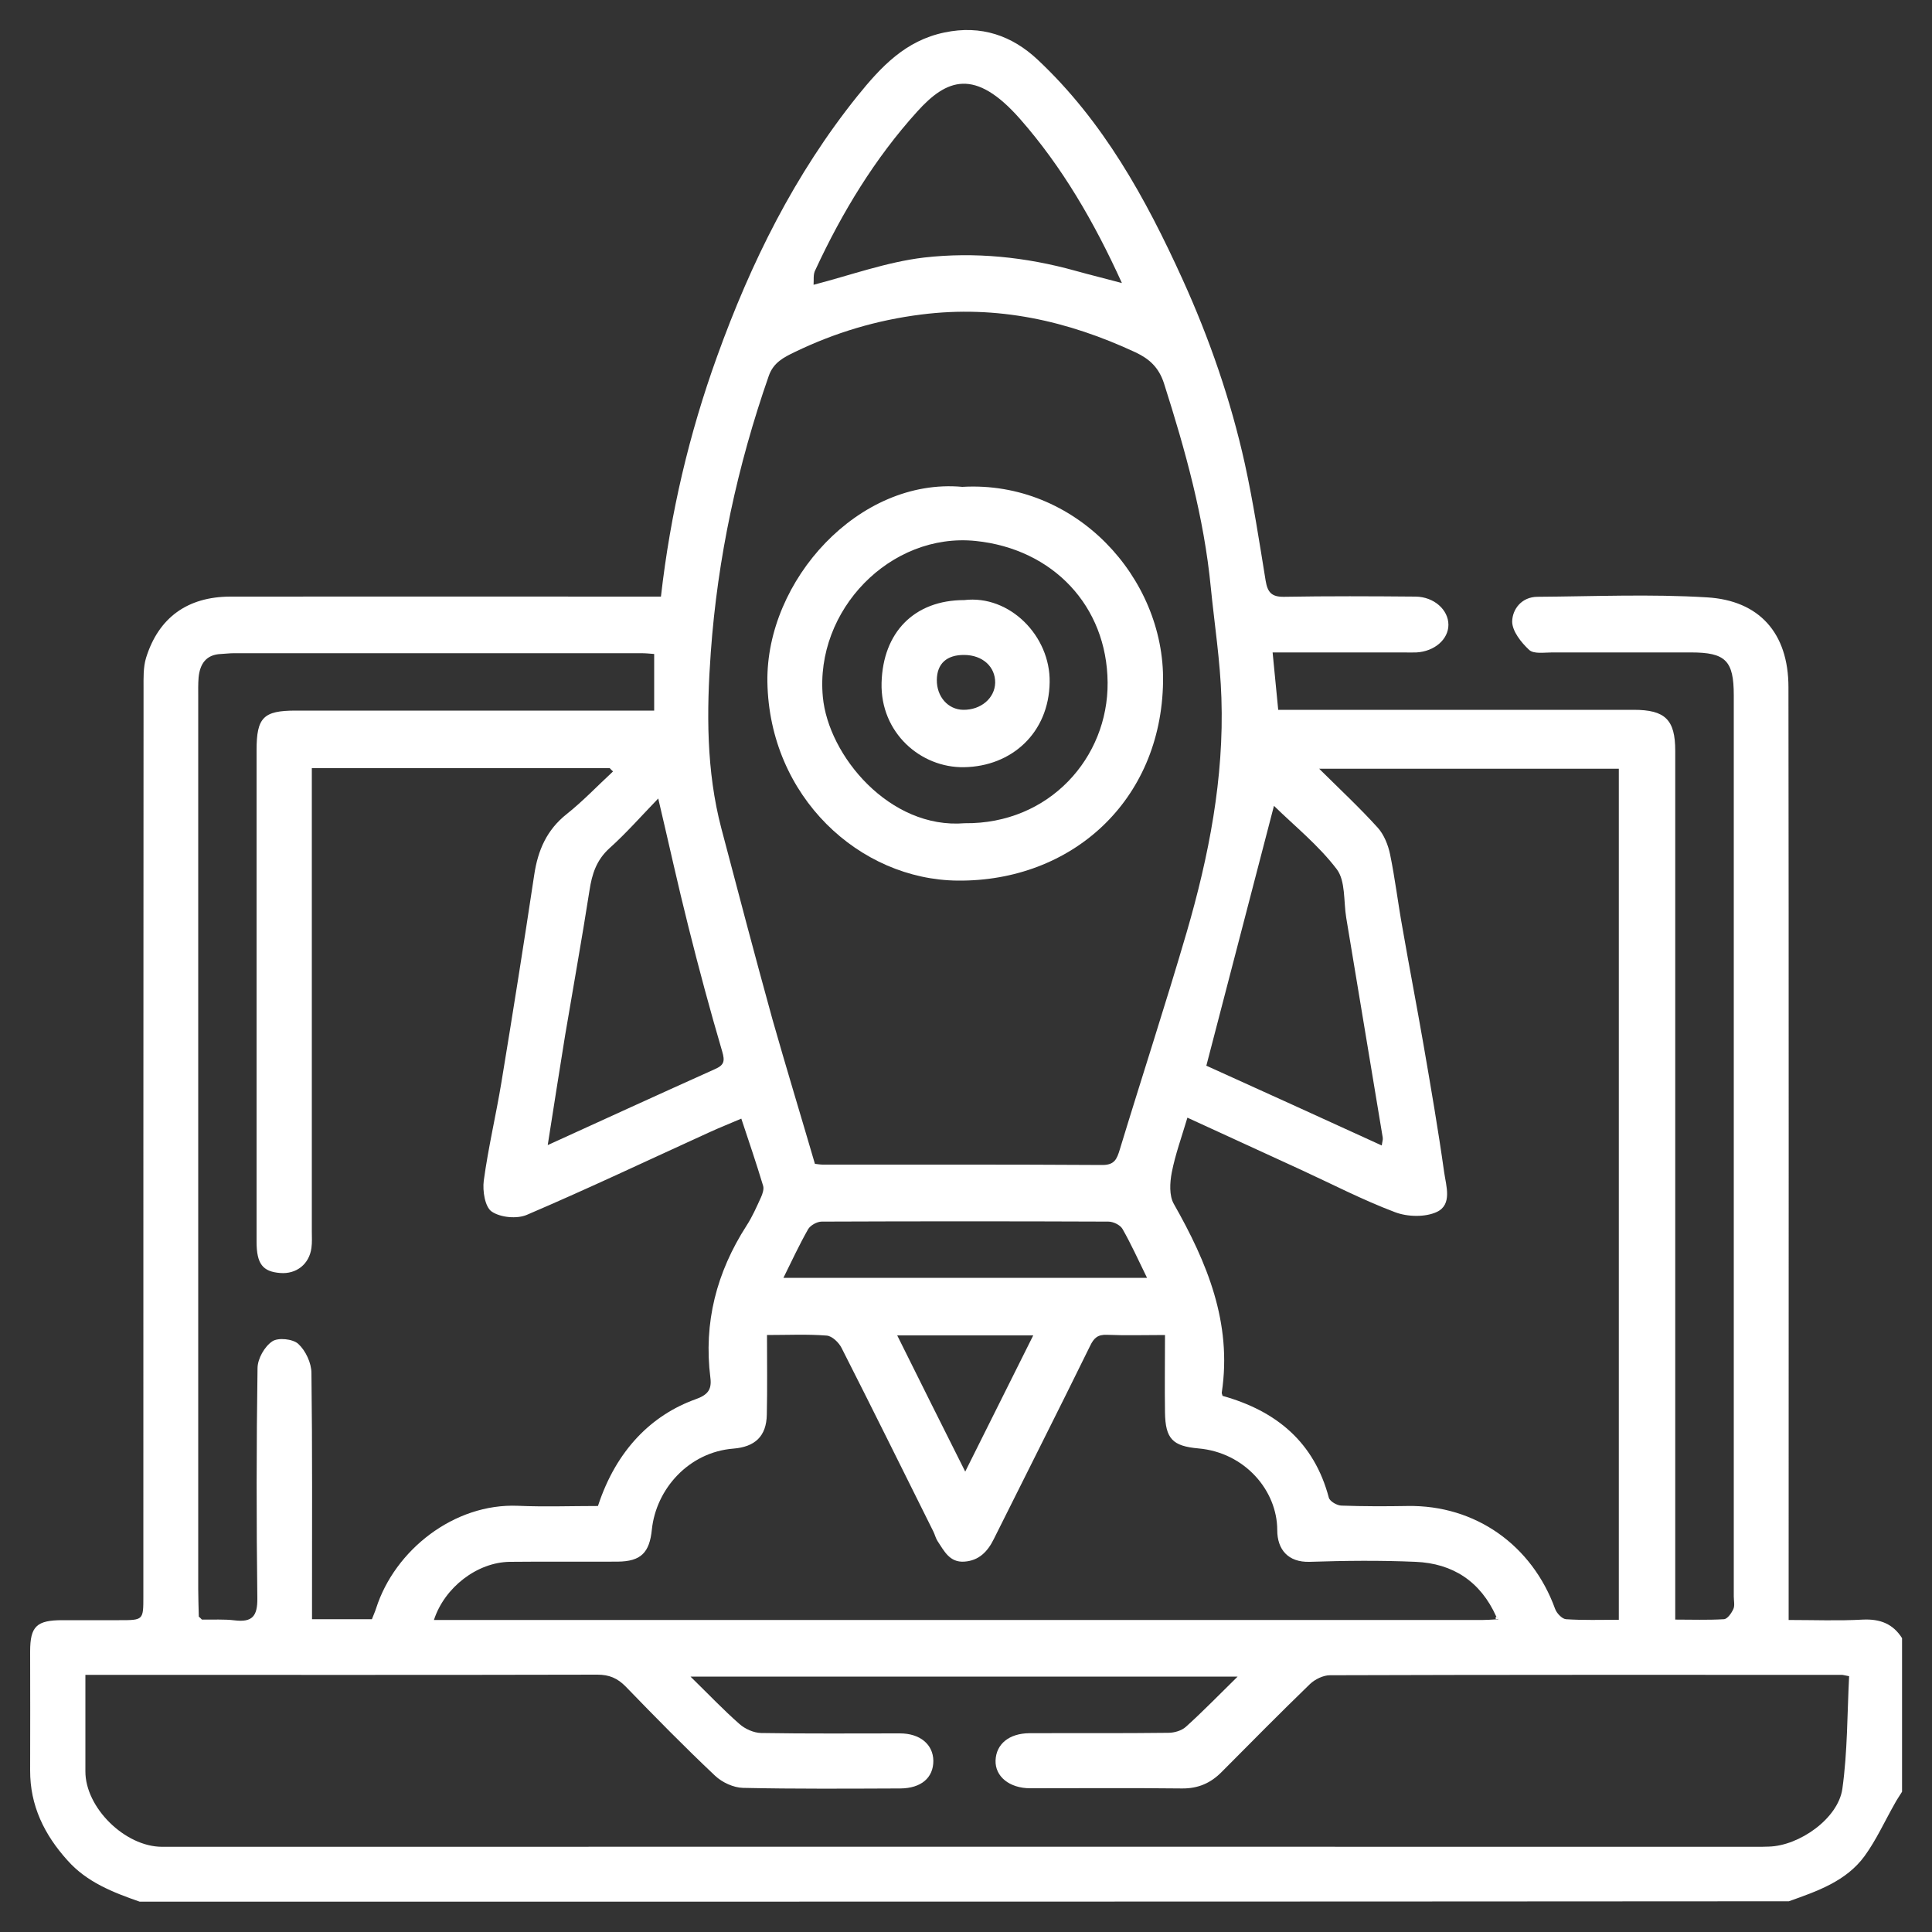
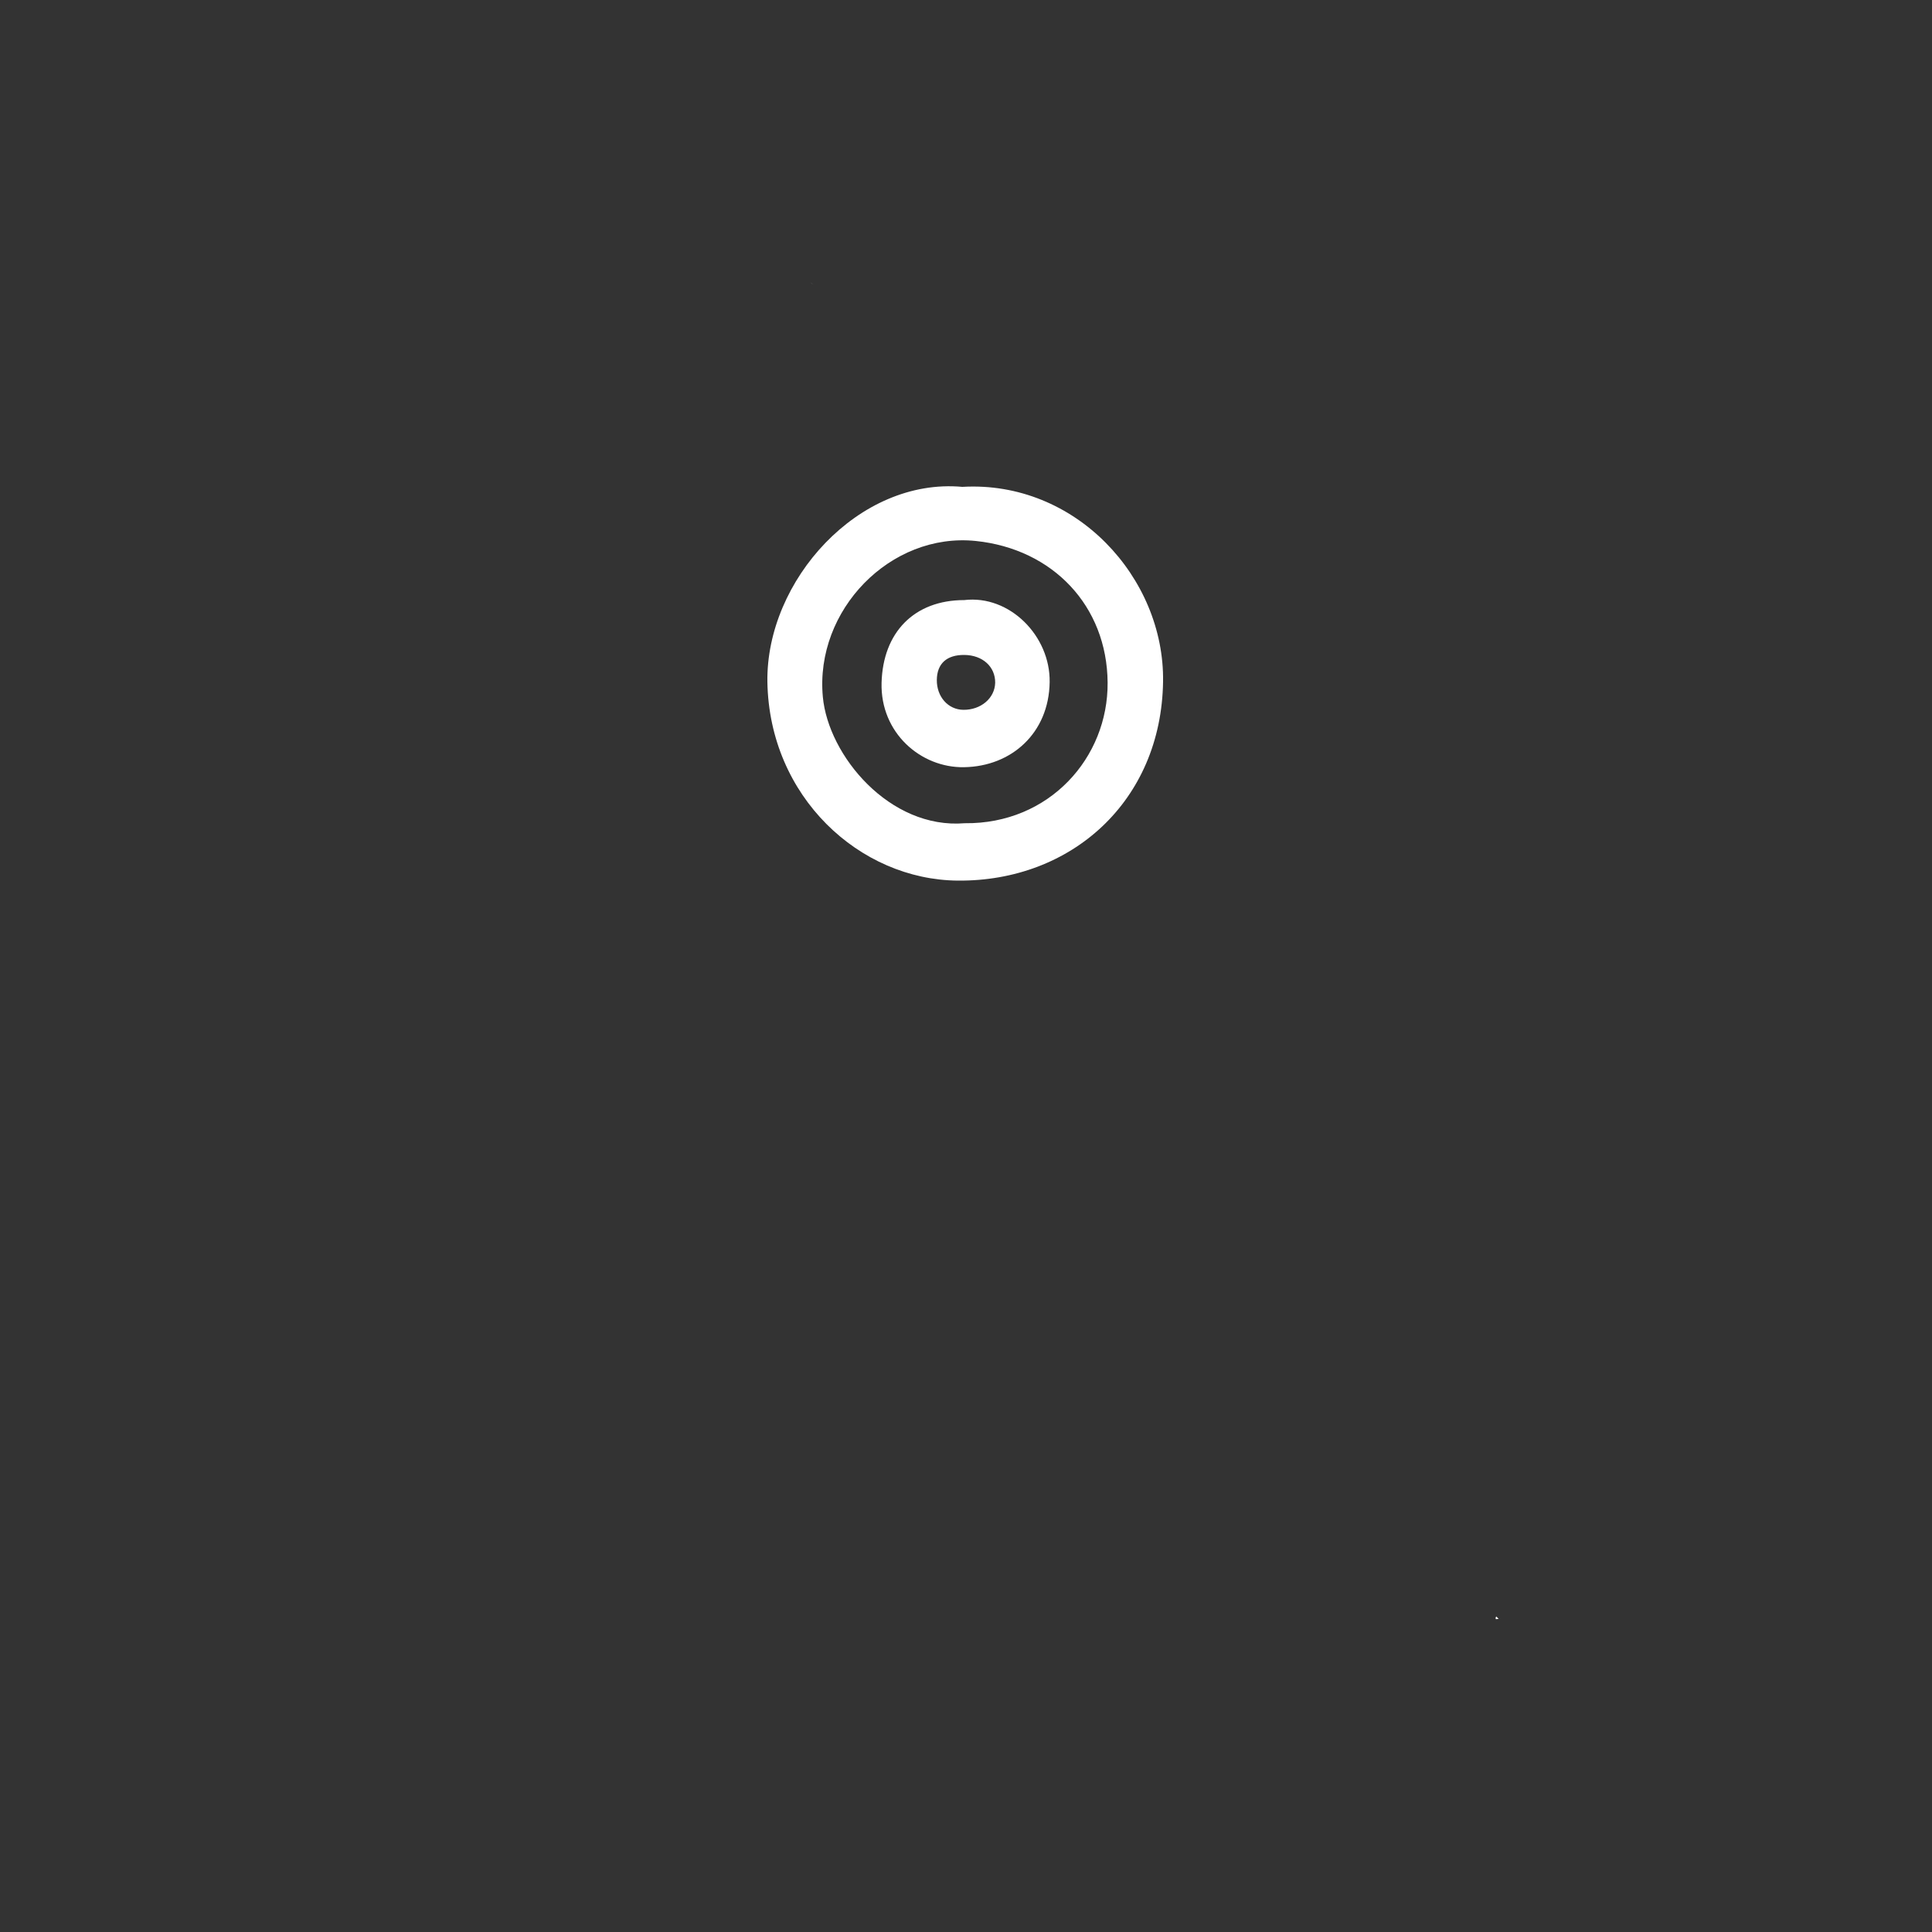
<svg xmlns="http://www.w3.org/2000/svg" version="1.1" id="Layer_1" x="0px" y="0px" viewBox="0 0 100 100" style="enable-background:new 0 0 100 100;" xml:space="preserve">
  <rect x="0" y="0" width="100" height="100" fill="#333333" stroke="none" />
  <style type="text/css">
	.st0{fill:url(#SVGID_1_);}
	.st1{fill:url(#SVGID_00000115481907719193298370000000388826580250685089_);}
	.st2{fill:url(#SVGID_00000124849320141707597650000008376942699065312664_);}
	.st3{fill:url(#SVGID_00000130621998525167768840000015142537689729042832_);}
	.st4{fill:url(#SVGID_00000052807042306883248440000012993229836690993832_);}
	.st5{fill:url(#SVGID_00000134229716736434157720000007498697853088687790_);}
	.st6{fill:url(#SVGID_00000023244108063641978480000012714334223937653385_);}
	.st7{fill:url(#SVGID_00000154396460460044820640000014063357180791233442_);}
	.st8{fill:url(#SVGID_00000170263972814965031600000008938569898987307965_);}
	.st9{fill:url(#SVGID_00000170972635079121839190000017166077206128178614_);}
	.st10{fill:url(#SVGID_00000042698304116360711440000015229748196949085594_);}
	.st11{fill:url(#SVGID_00000023983578917876579050000012153216257420367511_);}
	.st12{fill:url(#SVGID_00000111901198362427359500000005874832148733513151_);}
	.st13{fill:url(#SVGID_00000165202018971020640100000002668002498379796645_);}
	.st14{fill:url(#SVGID_00000023246852212701674400000004280887810719039883_);}
	.st15{fill:url(#SVGID_00000110430663488112799300000002141940874703976109_);}
	.st16{fill:url(#SVGID_00000056415765306279918950000008778842810680480440_);}
	.st17{fill:url(#SVGID_00000079467682773388058530000009254575526641434500_);}
	.st18{fill:url(#SVGID_00000036964502974380026960000008596284835416167345_);}
	.st19{fill:url(#SVGID_00000070831238446120476140000011360736838526520193_);}
	.st20{fill:url(#SVGID_00000057838847671376780890000003280156915108876945_);}
	.st21{fill:url(#SVGID_00000015332308599762141540000001189533313587087235_);}
	.st22{fill:url(#SVGID_00000171705659896215692960000003416017537295318425_);}
	.st23{fill:url(#SVGID_00000138551349226771525590000005928656617336120243_);}
	.st24{fill:url(#SVGID_00000013908468192765228050000018425261267296431749_);}
	.st25{fill:url(#SVGID_00000037662295644489026980000000000405333219858110_);}
	.st26{fill:url(#SVGID_00000174568401640405226630000018342551951960135316_);}
	.st27{fill:url(#SVGID_00000099650380325138716340000013981276973375516843_);}
	.st28{fill:url(#SVGID_00000012434828560599871070000013610415247901689010_);}
	.st29{fill:url(#SVGID_00000041285767066350452190000013430253154625416090_);}
	.st30{fill:url(#SVGID_00000176008748912991053290000009165914504423186066_);}
	.st31{fill:url(#SVGID_00000070087594660810522680000004536220321022259354_);}
	.st32{fill:url(#SVGID_00000125591922596995395560000001690632670999838892_);}
	.st33{fill:url(#SVGID_00000049913579993424147390000011870053639253981609_);}
	.st34{fill:url(#SVGID_00000055707289800323617500000012418077194803108797_);}
	.st35{fill:url(#SVGID_00000104689024558008950710000006526780449964972422_);}
	.st36{fill:url(#SVGID_00000039852249729601384460000012634776448614257289_);}
	.st37{fill:url(#SVGID_00000148652948362601711960000008284244161734625471_);}
	.st38{fill:url(#SVGID_00000044888249644491799860000007608127563938551448_);}
	.st39{fill:url(#SVGID_00000170972709000699501790000005917044898677892502_);}
	.st40{fill:url(#SVGID_00000107556941658211646010000006334554733474690191_);}
	.st41{fill:url(#SVGID_00000051383266572121621720000010723107631837198474_);}
	.st42{fill:url(#SVGID_00000113330172802705837240000007166804846841219723_);}
	.st43{fill:url(#SVGID_00000026886004103598508660000010744277329021089171_);}
	.st44{fill:url(#SVGID_00000066501801007334418710000004097040912707683969_);}
	.st45{fill:url(#SVGID_00000023979585762511647770000016444054610664327552_);}
	.st46{fill:url(#SVGID_00000098939899865497662410000009896743468201062300_);}
	.st47{fill:url(#SVGID_00000023970058279395337240000005836682994284354723_);}
	.st48{fill:url(#SVGID_00000060022926492002476660000009641492499716759429_);}
	.st49{fill:url(#SVGID_00000081614352727580834780000002558377823924117133_);}
	.st50{fill:url(#SVGID_00000052093512300601319340000014723402983373783207_);}
	.st51{fill:url(#SVGID_00000047021869420046480820000007655223787246542243_);}
	.st52{fill:url(#SVGID_00000124163854652892660090000000063009590249796012_);}
	.st53{fill:url(#SVGID_00000081622053507318599620000001799770916274930577_);}
	.st54{fill:url(#SVGID_00000090263259463455079410000012135660816087287170_);}
	.st55{fill:url(#SVGID_00000140692968030170067290000017184115864345515673_);}
	.st56{fill:url(#SVGID_00000057828603198662591980000002420977790671275904_);}
	.st57{fill:url(#SVGID_00000013192847783642440520000002253098518073873056_);}
	.st58{fill:url(#SVGID_00000049199171696578464740000012084737672227798423_);}
	.st59{fill:url(#SVGID_00000068646607533588765050000011416940326676092069_);}
	.st60{fill:url(#SVGID_00000104680901775655530940000018441847884497127813_);}
	.st61{fill:url(#SVGID_00000009578844723464299340000005556169581168783546_);}
	.st62{fill:url(#SVGID_00000003787632443894534230000005777603503419285128_);}
	.st63{fill:url(#SVGID_00000174564887320540782710000015223891993718822571_);}
	.st64{fill:url(#SVGID_00000078744846153535107030000006875569616785115316_);}
	.st65{fill:url(#SVGID_00000068670291684104892170000007268888862980566688_);}
	.st66{fill:url(#SVGID_00000041992232334646858350000003691260343210836099_);}
	.st67{fill:url(#SVGID_00000125587258415254375720000015364799883642104973_);}
	.st68{fill:url(#SVGID_00000029003478545554547570000008150098148782899353_);}
	.st69{fill:url(#SVGID_00000020365411924336729970000016878160519149775025_);}
	.st70{fill:url(#SVGID_00000183943163377859691510000010400223390969108352_);}
	.st71{fill:url(#SVGID_00000143586711681752825810000006486376190483524536_);}
	.st72{fill:url(#SVGID_00000065035939894375471300000013354214781347874953_);}
	.st73{fill:url(#SVGID_00000047028541152193984020000006366553133550060164_);}
	.st74{fill:url(#SVGID_00000151515927776446952210000001476502388648743066_);}
	.st75{fill:url(#SVGID_00000026161337302436761350000014787576561172154253_);}
	.st76{fill:url(#SVGID_00000018232009330184966450000009893228571662847676_);}
	.st77{fill:url(#SVGID_00000139997151293780080570000005335644548279006141_);}
	.st78{fill:url(#SVGID_00000173141250125195799430000006942097164847135422_);}
	.st79{fill:url(#SVGID_00000133530015270426867150000000732839644498443172_);}
	.st80{fill:url(#SVGID_00000067197731665979928430000014784672391802297254_);}
	.st81{fill:url(#SVGID_00000157282286614106134880000017044455309096311169_);}
	.st82{fill:url(#SVGID_00000075141087003226399070000015681145017131354278_);}
	.st83{fill:url(#SVGID_00000160889112099995888840000010974959786029646229_);}
	.st84{fill:url(#SVGID_00000170269934903471078520000008620604185378672533_);}
	.st85{fill:url(#SVGID_00000085215346769115093780000000969516813541591487_);}
	.st86{fill:url(#SVGID_00000176733405278641872010000006885527400369929605_);}
	.st87{fill:url(#SVGID_00000163034393853364340640000001056666277848126620_);}
	.st88{fill:url(#SVGID_00000152253476635079256740000017279488756070105996_);}
	.st89{fill:url(#SVGID_00000183942473716402115350000016829871650205632657_);}
	.st90{fill:url(#SVGID_00000058567021373830849070000017351506498470195333_);}
	.st91{fill:url(#SVGID_00000104683232320941565660000009526857473196124597_);}
	.st92{fill:url(#SVGID_00000034805927660409601710000016262217392524776894_);}
	.st93{fill:url(#SVGID_00000052069127910555371480000007733688321321518003_);}
	.st94{fill:url(#SVGID_00000004508959991727858440000000494067680266913172_);}
	.st95{fill:url(#SVGID_00000052813027460007066200000017205273604072709510_);}
	.st96{fill:url(#SVGID_00000121250951430699524110000005707279014803915158_);}
	.st97{fill:url(#SVGID_00000134956202483503580070000010853743823803653274_);}
	.st98{fill:url(#SVGID_00000016071255166587180750000009536346800643014311_);}
	.st99{fill:url(#SVGID_00000144298895383308446690000016695929692851067810_);}
	.st100{fill:url(#SVGID_00000030477774525707397650000007320372128033330052_);}
	.st101{fill:url(#SVGID_00000088109765375188948130000015939305041981923766_);}
	.st102{fill:url(#SVGID_00000145753884789972433340000016113986960504440983_);}
	.st103{fill:url(#SVGID_00000137823544426049087000000000146576233237405607_);}
	.st104{fill:url(#SVGID_00000035496462407915824520000012003690248761182381_);}
	.st105{fill:url(#SVGID_00000126305888183912252720000012593484136200994957_);}
	.st106{fill:url(#SVGID_00000055678502473384271900000010982927378855890860_);}
	.st107{fill:url(#SVGID_00000157278836401184220000000016239359920885179555_);}
	.st108{fill:url(#SVGID_00000034052311790730397150000014940290553043293374_);}
	.st109{fill:url(#SVGID_00000053527075807285581960000004417278399561400747_);}
	.st110{fill:url(#SVGID_00000092445107476058962900000002792624273809040780_);}
	.st111{fill:url(#SVGID_00000167372270901787961230000017399519051074897314_);}
	.st112{fill:url(#SVGID_00000165915262642100292850000004335852404579775907_);}
	.st113{fill:url(#SVGID_00000088834452587453519890000006471079601387569806_);}
	.st114{fill:url(#SVGID_00000024003253174965870800000017545122802629578663_);}
	.st115{fill:url(#SVGID_00000049189333511929007140000008281229739882377147_);}
	.st116{fill:url(#SVGID_00000097472733801285747220000005910343538624929958_);}
	.st117{fill:url(#SVGID_00000073716775577292357100000016100839364543967889_);}
	.st118{fill:url(#SVGID_00000062878415733587857840000011402310042143019933_);}
	.st119{fill:url(#SVGID_00000085960514485371567800000005545457702620806035_);}
	.st120{fill:url(#SVGID_00000086667371546589342520000015951748954571579013_);}
	.st121{fill:url(#SVGID_00000163040519729022314690000005557052295772837788_);}
	.st122{fill:url(#SVGID_00000136392613019938735760000002251389167444237737_);}
	.st123{fill:url(#SVGID_00000169557265897457036300000001005439910074146737_);}
	.st124{fill:url(#SVGID_00000114791377902814606620000010562934725864448906_);}
	.st125{fill:url(#SVGID_00000012450469085263506830000001336196088572368820_);}
	.st126{fill:url(#SVGID_00000058584920953368107370000007706495421072448172_);}
	.st127{fill:url(#SVGID_00000160909677350320871500000016336076549003183770_);}
	.st128{fill:url(#SVGID_00000013183000586407559190000011245992815172274104_);}
	.st129{fill:url(#SVGID_00000054964059838471360990000007860415987399009460_);}
	.st130{fill:url(#SVGID_00000059278084448833114540000000826177086496363168_);}
	.st131{fill:url(#SVGID_00000083089275162375875980000007410111379319416206_);}
	.st132{fill:url(#SVGID_00000049916787179792378220000001754231990305203880_);}
	.st133{fill:url(#SVGID_00000016782773181579788310000008444154507120755842_);}
	.st134{fill:url(#SVGID_00000126299593548418653360000002177697229370831505_);}
	.st135{fill:url(#SVGID_00000175312649601611985560000004471087233077773724_);}
	.st136{fill:url(#SVGID_00000050663596450350341900000002400710100731013547_);}
	.st137{fill:url(#SVGID_00000124140603842009413830000007283930830779774879_);}
	.st138{fill:url(#SVGID_00000050653143138809526340000016931974991815600798_);}
	.st139{fill:url(#SVGID_00000101822943289794414860000015658195809230263694_);}
	.st140{fill:url(#SVGID_00000176745030808245316490000017954056528430828447_);}
	.st141{fill:url(#SVGID_00000056392832593604572830000003227107811047955092_);}
	.st142{fill:url(#SVGID_00000181791904447109704200000006908506596625561729_);}
	.st143{fill:url(#SVGID_00000124861012837048206570000006819495341375743632_);}
	.st144{fill:url(#SVGID_00000178888838440528209920000018322711421875377826_);}
	.st145{fill:url(#SVGID_00000036241776049552082600000016891159136524573598_);}
	.st146{fill:url(#SVGID_00000045609313372997971950000017268903358615962046_);}
	.st147{fill:url(#SVGID_00000158729470120578329890000006777349798528303018_);}
	.st148{fill:url(#SVGID_00000078017569176519261380000007107676910560508599_);}
	.st149{fill:url(#SVGID_00000056404466579147676420000011688079709370241962_);}
	.st150{fill:url(#SVGID_00000163066350880601654050000000536215122049935502_);}
	.st151{fill:url(#SVGID_00000151502180649015017100000014304931627198939826_);}
	.st152{fill:url(#SVGID_00000129921743774322798650000002251117242781386163_);}
	.st153{fill:url(#SVGID_00000016034949638199958470000003612176846672530363_);}
	.st154{fill:url(#SVGID_00000100364831298801945990000002955748178717822339_);}
	.st155{fill:url(#SVGID_00000002371758334221678990000010474781130376398999_);}
	.st156{fill:url(#SVGID_00000155133748057933902900000008521150829366248328_);}
	.st157{fill:url(#SVGID_00000086674466619265412810000008809445952388480655_);}
	.st158{fill:url(#SVGID_00000164512705989469816910000007099653477950415006_);}
	.st159{fill:url(#SVGID_00000039836281926266610490000008649106548016084636_);}
	.st160{fill:url(#SVGID_00000042714214678747628620000009489834114460553649_);}
	.st161{fill:url(#SVGID_00000080185531730475184530000010753751459452833188_);}
	.st162{fill:url(#SVGID_00000072241913903821465530000006166989335160779182_);}
	.st163{fill:url(#SVGID_00000024697065113243387690000005896777490080383650_);}
	.st164{fill:url(#SVGID_00000079454550792695297280000013977130841360630959_);}
	.st165{fill:url(#SVGID_00000036212843237473989310000014751831590835239859_);}
	.st166{fill:url(#SVGID_00000101077577305929534430000003694145236155564675_);}
	.st167{fill:url(#SVGID_00000065760067948247099200000006996285433259359914_);}
	.st168{fill:url(#SVGID_00000078005514334307353830000000516950449952869816_);}
	.st169{fill:url(#SVGID_00000000221788545413411600000007751933537066969996_);}
	.st170{fill:url(#SVGID_00000061470974975501638040000001759581874061298305_);}
	.st171{fill:url(#SVGID_00000021808449750257421640000004097607858793308345_);}
	.st172{fill:url(#SVGID_00000103944499282665932470000005869752949112150676_);}
	.st173{fill:url(#SVGID_00000165225251968496863030000018205275164660499614_);}
	.st174{fill:url(#SVGID_00000072257430257332647670000000671572592235018122_);}
	.st175{fill:url(#SVGID_00000147905265916478378630000011085475744720783497_);}
	.st176{fill:url(#SVGID_00000143576862601160916400000004488834595900422066_);}
	.st177{fill:url(#SVGID_00000051374475842929135360000018071213783680307859_);}
	.st178{fill:url(#SVGID_00000180360113235468634830000009506381579826441389_);}
	.st179{fill:url(#SVGID_00000021077325185130211400000015388130157421534355_);}
	.st180{fill:url(#SVGID_00000095331016388272918080000006417732189135199893_);}
	.st181{fill:url(#SVGID_00000024707151203731068750000015040032335106901914_);}
	.st182{fill:url(#SVGID_00000157274702382955527330000010047827496570351508_);}
	.st183{fill:url(#SVGID_00000171703297896025780920000003864728348816229533_);}
	.st184{fill:url(#SVGID_00000022522420384316453460000004978587213483408275_);}
	.st185{fill:url(#SVGID_00000170971660925831182710000015617387020821928364_);}
	.st186{fill:url(#SVGID_00000181777400812783694730000008334023694327341484_);}
	.st187{fill:url(#SVGID_00000074412954768506429190000001337928490431681171_);}
	.st188{fill:url(#SVGID_00000107573466692316352850000000936407537724516997_);}
	.st189{fill:url(#SVGID_00000170255222952003850080000013701472007176290192_);}
	.st190{fill:url(#SVGID_00000134227177321827279990000010885423258887896211_);}
	.st191{fill:url(#SVGID_00000031178590405383146180000012230642950737152394_);}
	.st192{fill:url(#SVGID_00000011752847852097712210000008062319220028242071_);}
	.st193{fill:url(#SVGID_00000178884949245433330820000006316507865549564047_);}
	.st194{fill:url(#SVGID_00000019671904614900809330000015739470106908518029_);}
	.st195{fill:url(#SVGID_00000167368860142234781740000002192950784801184183_);}
	.st196{fill:url(#SVGID_00000127025234018570748220000007408669967656257714_);}
	.st197{fill:url(#SVGID_00000113312143019696930070000011519801747418875816_);}
	.st198{fill:url(#SVGID_00000049904650464350421620000000389352661146352031_);}
	.st199{fill:url(#SVGID_00000125561786475760526590000011926096233690629049_);}
	.st200{fill:url(#SVGID_00000120527320295117885800000011860108594456049801_);}
	.st201{fill:url(#SVGID_00000105421287434472494290000012084836237250830482_);}
	.st202{fill:url(#SVGID_00000046337370592619961030000017291416328038643897_);}
	.st203{fill:url(#SVGID_00000056428193738629284130000012280955286278366617_);}
	.st204{fill:url(#SVGID_00000112627137335172099950000009185163043343489703_);}
	.st205{fill:url(#SVGID_00000008848393497621462730000008638473363439573126_);}
	.st206{fill:url(#SVGID_00000180335544382349137630000002613069365839332499_);}
	.st207{fill:url(#SVGID_00000065046348726578270790000001282596588053138843_);}
	.st208{fill:url(#SVGID_00000116927051540037281890000014311443433780819368_);}
	.st209{fill:url(#SVGID_00000093866476982288846630000013067086744658750387_);}
	.st210{fill:url(#SVGID_00000022562756462527265170000006928934715986019460_);}
	.st211{fill:url(#SVGID_00000105415877932647528040000005764268420014370211_);}
	.st212{fill:url(#SVGID_00000000211006618431805370000003909353346532913569_);}
	.st213{fill:url(#SVGID_00000163060215531521264280000002718416727300796325_);}
	.st214{fill:url(#SVGID_00000167358235269352986510000004240749325402282169_);}
	.st215{fill:url(#SVGID_00000096775953704253145580000016715543237721151641_);}
	.st216{fill:url(#SVGID_00000111178427629222610950000001025139201247648388_);}
	.st217{fill:url(#SVGID_00000146468049536016481090000009409492745568948415_);}
	.st218{fill:url(#SVGID_00000085248918577902641940000012375421610744510652_);}
	.st219{fill:url(#SVGID_00000137125429056692850050000015067282547652861107_);}
	.st220{fill:url(#SVGID_00000183217453467221614760000004553225539818192556_);}
	.st221{fill:url(#SVGID_00000134964491563997062640000016553408571185858462_);}
	.st222{fill:url(#SVGID_00000029016243130070158340000012564274179600570532_);}
	.st223{fill:url(#SVGID_00000113312840108441726910000014235031283496497797_);}
	.st224{fill:url(#SVGID_00000164512852888599110640000017009008608625770131_);}
	.st225{fill:url(#SVGID_00000125582716552748092960000016268289883561398203_);}
	.st226{fill:url(#SVGID_00000038405002277884368140000000707087348643969201_);}
	.st227{fill:url(#SVGID_00000174603007299393999310000000120601516819714210_);}
	.st228{fill:url(#SVGID_00000088843121097360409700000007150983249223717786_);}
	.st229{fill:url(#SVGID_00000055665883520964780830000016907345704575143566_);}
	.st230{fill:url(#SVGID_00000052793620634196462710000011215080850721350328_);}
	.st231{fill:url(#SVGID_00000026858284349270785820000015665906696346982534_);}
	.st232{fill:url(#SVGID_00000140726087083522355470000015820087259221257404_);}
	.st233{fill:url(#SVGID_00000165217299313046095010000001762407274719880880_);}
	.st234{fill:url(#SVGID_00000101101942748748934690000016684548303540283803_);}
	.st235{fill:url(#SVGID_00000124159108440248584220000000906861212898087091_);}
	.st236{fill:url(#SVGID_00000001626035163696760170000007683667961899739577_);}
	.st237{fill:url(#SVGID_00000152959752647027176590000010903297884578675362_);}
	.st238{fill:url(#SVGID_00000091715670712689911880000018286037793647524250_);}
	.st239{fill:url(#SVGID_00000078757466195768329200000018134206178649847948_);}
	.st240{fill:url(#SVGID_00000142148407617777943340000001133316892863215799_);}
	.st241{fill:url(#SVGID_00000088829916857098602250000000168958607083058576_);}
	.st242{fill:url(#SVGID_00000129920676633228152240000004306074678887395466_);}
	.st243{fill:url(#SVGID_00000035508568082590239750000001952680241442402469_);}
	.st244{fill:url(#SVGID_00000048474936931468397370000009323558112385675964_);}
	.st245{fill:url(#SVGID_00000135680994417195667790000007916474603660677041_);}
	.st246{fill:url(#SVGID_00000166650734495941729270000018078283745876048811_);}
	.st247{fill:url(#SVGID_00000003808821900723183700000012292293332513112734_);}
	.st248{fill:url(#SVGID_00000057826556627043805620000001932062803426238859_);}
	.st249{fill:url(#SVGID_00000165937107354262787150000008706616146140470437_);}
	.st250{fill:url(#SVGID_00000133490902272217432700000007753517164385187503_);}
	.st251{fill:url(#SVGID_00000120549955357551699730000010356373185948848777_);}
	.st252{fill:url(#SVGID_00000089539849050683581480000010068245370672288183_);}
	.st253{fill:url(#SVGID_00000022518320671504261780000015205897753325519749_);}
	.st254{fill:url(#SVGID_00000167375558260860676050000011217384519587132842_);}
	.st255{fill:url(#SVGID_00000013154805419447682420000005905057490859879811_);}
	.st256{fill:url(#SVGID_00000095332176081042537030000011547276679987078556_);}
	.st257{fill:url(#SVGID_00000153706749734882278090000006483514181191612549_);}
	.st258{fill:url(#SVGID_00000172421135815916991450000014443298472298542263_);}
	.st259{fill:url(#SVGID_00000092457284233810699000000002797494071872462230_);}
	.st260{fill:url(#SVGID_00000072269293536594115150000002499479021240571044_);}
	.st261{fill:url(#SVGID_00000043446653527242984020000017959226045544724656_);}
	.st262{fill:url(#SVGID_00000147907838514652469790000004837766654856830646_);}
	.st263{fill:url(#SVGID_00000109728660907590773510000000685031177635776953_);}
	.st264{fill:url(#SVGID_00000054228651754139835510000001032875877121586093_);}
	.st265{fill:url(#SVGID_00000143605146766930471830000008491653616402095294_);}
	.st266{fill:url(#SVGID_00000175293229816239314040000015777480922072726969_);}
	.st267{fill:url(#SVGID_00000116923017343801202340000014394515583526307747_);}
	.st268{fill:url(#SVGID_00000043414821879304788080000002711117728000623548_);}
	.st269{fill:url(#SVGID_00000026844532717233905460000011719719240796584078_);}
	.st270{fill:url(#SVGID_00000048476139169708412640000005569999854261524650_);}
	.st271{fill:url(#SVGID_00000047743540709228709910000016697588104573849497_);}
	.st272{fill:url(#SVGID_00000147909896674332243960000011070805700572591797_);}
	.st273{fill:#FFFFFF;}
	.st274{fill:url(#SVGID_00000039837698289993329150000018167891274413298101_);}
	.st275{fill:url(#SVGID_00000128445203155704487300000001165383002292451500_);}
	.st276{fill:url(#SVGID_00000045583235791386712110000001515164407234177445_);}
	.st277{fill:url(#SVGID_00000060003117400413771170000005257016052485786046_);}
	.st278{fill:url(#SVGID_00000137106838880891553050000013544564884974078095_);}
	.st279{fill:url(#SVGID_00000098202942904030410760000012347685293718664362_);}
	.st280{fill:url(#SVGID_00000090292000636155012360000010740378478300976800_);}
	.st281{fill:url(#SVGID_00000069360917730232480820000007195022536429470621_);}
	.st282{fill:url(#SVGID_00000071535960987296543580000010753984701357208728_);}
	.st283{fill:url(#SVGID_00000166655902968835719920000015973447576340808376_);}
	.st284{fill:url(#SVGID_00000118375040020877194510000017275670583060178050_);}
	.st285{fill:url(#SVGID_00000160164763367890978640000017629465085102979988_);}
	.st286{fill:url(#SVGID_00000158738042311951581080000006097741508392364691_);}
	.st287{fill:url(#SVGID_00000005958831790677736080000005134033218571131532_);}
	.st288{fill:url(#SVGID_00000012465843755814238760000016542893636121817278_);}
	.st289{fill:url(#SVGID_00000111887741772789748520000005208872129308525978_);}
	.st290{fill:url(#SVGID_00000073691328270223539650000001993786014530628499_);}
	.st291{fill:url(#SVGID_00000144321153259658848490000000247527282759529651_);}
	.st292{fill:url(#SVGID_00000008125912318252034050000001254111479978381754_);}
	.st293{fill:url(#SVGID_00000168810370617637717200000007549425148877116602_);}
	.st294{fill:url(#SVGID_00000003814898859024011800000005691484678661351562_);}
	.st295{fill:url(#SVGID_00000152228315286805805870000016156285367087686274_);}
	.st296{fill:url(#SVGID_00000045604741301857811730000014884712219729870987_);}
	.st297{fill:url(#SVGID_00000086687764751238572950000010720425262578186413_);}
	.st298{fill:url(#SVGID_00000118373846795505440530000007990486363509517744_);}
	.st299{fill:url(#SVGID_00000067207198891336744040000015019435554083775647_);}
	.st300{fill:url(#SVGID_00000047053754437036505580000013090128263654021768_);}
	.st301{fill:url(#SVGID_00000088133272604206665550000015975076920773930909_);}
	.st302{fill:url(#SVGID_00000159465890592200338990000015042335652274983814_);}
	.st303{fill:url(#SVGID_00000012458374215745169980000011248077678955879324_);}
	.st304{fill:url(#SVGID_00000015315366357112004890000017225654836363541665_);}
	.st305{fill:url(#SVGID_00000017477678342218557810000012021943844476652193_);}
	.st306{fill:url(#SVGID_00000160911670092585403570000010991111881850855590_);}
	.st307{fill:url(#SVGID_00000176747161004362221580000003178262536079476632_);}
	.st308{fill:url(#SVGID_00000168818425280672014210000000302999384617620880_);}
	.st309{fill:url(#SVGID_00000122683271207150679470000002336899791583449762_);}
	.st310{fill:url(#SVGID_00000143600176010772379950000007162555523076554925_);}
	.st311{fill:url(#SVGID_00000151543153855590484710000015573226397494217647_);}
	.st312{fill:url(#SVGID_00000047759094366310894250000017981426652438900096_);}
	.st313{fill:url(#SVGID_00000165213336175409150120000002859486337318820234_);}
	.st314{fill:url(#SVGID_00000183242316993821375000000005874989131977855142_);}
	.st315{fill:url(#SVGID_00000007420791232175021510000007294374473911191470_);}
	.st316{fill:url(#SVGID_00000007418942634790114460000017865229411992043657_);}
	.st317{fill:url(#SVGID_00000176023434728194863470000010071251818997945264_);}
	.st318{fill:url(#SVGID_00000029030170335961349880000018087689740493796225_);}
	.st319{fill:#020201;}
	.st320{fill:url(#SVGID_00000026881804673868347840000016478440129148153745_);}
	.st321{fill:url(#SVGID_00000157999042713225140980000000240325034307042982_);}
	.st322{fill:url(#SVGID_00000123435584409573066660000007445891341674790325_);}
	.st323{fill:url(#SVGID_00000124848270241460455250000001379516425113459330_);}
	.st324{fill:url(#SVGID_00000041994462597771009750000013363936662377439880_);}
	.st325{fill:url(#SVGID_00000008146819791953908510000006871075522110663045_);}
	.st326{fill:url(#SVGID_00000086657150651373392540000014233217094360426915_);}
	.st327{fill:url(#SVGID_00000179647226322208903150000000340124993999578769_);}
	.st328{fill:url(#SVGID_00000121279463781089642030000012869806669832158596_);}
	.st329{fill:url(#SVGID_00000045591029431717387750000012056728842269235607_);}
	.st330{fill:url(#SVGID_00000120551689513728864980000011782553063646837406_);}
	.st331{fill:url(#SVGID_00000088841670820431005220000007586005934004981181_);}
	.st332{fill:url(#SVGID_00000059270663444170420650000010935128412194043298_);}
	.st333{fill:url(#SVGID_00000041288294504084916350000013466498260497293723_);}
	.st334{fill:url(#SVGID_00000152262902786700639630000000298995481168409768_);}
	.st335{fill:url(#SVGID_00000095323926010326947640000005692639651315455879_);}
	.st336{fill:url(#SVGID_00000128484472723909533740000003001363855243914398_);}
	.st337{fill:url(#SVGID_00000181089125498024424810000003925314004646221999_);}
	.st338{fill:url(#SVGID_00000051341638477967834680000000319711048028598405_);}
	.st339{fill:url(#SVGID_00000113330146866952380030000006966412024922387856_);}
	.st340{fill:url(#SVGID_00000098912200688099959110000003247090563196736952_);}
	.st341{fill:url(#SVGID_00000149356217735395135660000000546415702367723443_);}
	.st342{fill:url(#SVGID_00000119836602605619889870000018341342365758901164_);}
	.st343{fill:url(#SVGID_00000069369453398515007420000015349640794144745403_);}
	.st344{fill:url(#SVGID_00000163069405288611089160000000545484288863938467_);}
	.st345{fill:url(#SVGID_00000038385842876784190630000007111975051878701484_);}
	.st346{fill:url(#SVGID_00000083806925935622804340000017951234001057534352_);}
	.st347{fill:url(#SVGID_00000043442124042580153490000016986578609627158717_);}
	.st348{fill:url(#SVGID_00000080191778941566060630000005654208355955234712_);}
	.st349{fill:url(#SVGID_00000105397450693974049410000010057002435508936632_);}
	.st350{fill:url(#SVGID_00000121999627119781206450000002940354372750585736_);}
	.st351{fill:url(#SVGID_00000078010282530023818800000011203460983560168371_);}
	.st352{fill:url(#SVGID_00000099626077837296963090000016870501736484158352_);}
	.st353{fill:url(#SVGID_00000176004322933036413350000006758918660518563750_);}
	.st354{fill:url(#SVGID_00000047052355012794754620000017960550420443153327_);}
	.st355{fill:url(#SVGID_00000048495200003638106690000006222444656687671178_);}
	.st356{fill:url(#SVGID_00000029765368652740607280000016698454218408594580_);}
	.st357{fill:url(#SVGID_00000108297539871255872410000000302867404605544088_);}
	.st358{fill:url(#SVGID_00000127014784581015644130000009656964005479260601_);}
	.st359{fill:url(#SVGID_00000113313838163300168780000015407914013990332853_);}
	.st360{fill:url(#SVGID_00000148651289228928945360000006901572691571994509_);}
	.st361{fill:url(#SVGID_00000157287839691016152410000010676988718716369549_);}
	.st362{fill:url(#SVGID_00000013876534453352751150000005683042723694570931_);}
	.st363{fill:url(#SVGID_00000065766126495589303420000007963758647873372603_);}
	.st364{fill:url(#SVGID_00000124854726213653271040000013430746300380857527_);}
	.st365{fill:url(#SVGID_00000016761270701467046170000001884756949582492545_);}
	.st366{fill:url(#SVGID_00000115487238438145261100000007870595794593480861_);}
	.st367{fill:url(#SVGID_00000144325443191357524030000001675375310337171609_);}
	.st368{fill:url(#SVGID_00000110464887138928568010000018108466875972202378_);}
	.st369{fill:url(#SVGID_00000125591150307763984630000009692487830018645163_);}
	.st370{fill:url(#SVGID_00000044898540804211225670000014908582928335745154_);}
	.st371{fill:url(#SVGID_00000075848988305868867230000009098147270945049995_);}
	.st372{fill:url(#SVGID_00000013189742519661801520000013136811444463009700_);}
	.st373{fill:url(#SVGID_00000127734061814853181130000003059898085262843528_);}
	.st374{fill:url(#SVGID_00000035503690499261354330000002839967815071439783_);}
	.st375{fill:url(#SVGID_00000128466233256723322970000001731346112294487222_);}
	.st376{fill:url(#SVGID_00000059992262639662784600000002269832820777707192_);}
	.st377{fill:url(#SVGID_00000132070950768040630020000008980194851554992777_);}
	.st378{fill:url(#SVGID_00000118361284107268266880000007927953501513638279_);}
	.st379{fill:url(#SVGID_00000118390846250248276910000003866830460622302622_);}
	.st380{fill:url(#SVGID_00000183230906444416871340000015074096490219831186_);}
	.st381{fill:url(#SVGID_00000148623190140501912420000004423071215432920731_);}
	.st382{fill:url(#SVGID_00000051382556735632004880000018441702813527155363_);}
	.st383{fill:url(#SVGID_00000015321486697094680260000011978373536058863246_);}
	.st384{fill:url(#SVGID_00000038407000413765317980000005773613098126835356_);}
	.st385{fill:url(#SVGID_00000116955033429106584610000008477427541438813322_);}
	.st386{fill:url(#SVGID_00000003799901506679434120000004916752155173549497_);}
	.st387{fill:url(#SVGID_00000147211738452135345880000003055350717524805771_);}
	.st388{fill:url(#SVGID_00000167393052652051995850000007999809965642552249_);}
	.st389{fill:url(#SVGID_00000114792266453296473110000005320292026379474840_);}
	.st390{fill:url(#SVGID_00000108996001772738868610000006487219840310646179_);}
	.st391{fill:url(#SVGID_00000000914649445902187020000013544499029040728500_);}
	.st392{fill:url(#SVGID_00000147941460112590022670000015253698434803136670_);}
	.st393{fill:url(#SVGID_00000094577021523943356130000008713183555275367866_);}
	.st394{fill:url(#SVGID_00000092436371645411115510000005442535324648907704_);}
	.st395{fill:url(#SVGID_00000158029671706882003280000012772936324763742363_);}
	.st396{fill:url(#SVGID_00000128467883870303800910000010657741175592945049_);}
	.st397{fill:url(#SVGID_00000102516080834319771900000008728644255258998928_);}
	.st398{fill:url(#SVGID_00000069389083278429607220000001682076280813405063_);}
	.st399{fill:url(#SVGID_00000151509390869187968280000013556542948069133746_);}
	.st400{fill:url(#SVGID_00000039847467986137000580000009904741673157325475_);}
	.st401{fill:url(#SVGID_00000147207401679247959420000006846052754566782627_);}
	.st402{fill:url(#SVGID_00000120547228941815614730000005628333857614518694_);}
	.st403{fill:url(#SVGID_00000026136029385600052460000003366536487731596984_);}
	.st404{fill:url(#SVGID_00000054234371539373872970000004811076343478889357_);}
	.st405{fill:url(#SVGID_00000027593027363723050870000006084029102983851670_);}
	.st406{fill:url(#SVGID_00000012445482035097359650000011653542088624445333_);}
	.st407{fill:url(#SVGID_00000044136742562506361980000003149168747141600915_);}
	.st408{fill:url(#SVGID_00000082352821371936588140000001538709551278154411_);}
	.st409{fill:url(#SVGID_00000060731554026972958600000016100102365832132287_);}
	.st410{fill:url(#SVGID_00000092415804579685325770000012343719852069408919_);}
	.st411{fill:url(#SVGID_00000175305245872750146730000016796677556980083859_);}
	.st412{fill:url(#SVGID_00000002385056968538208180000013277836466533214088_);}
	.st413{fill:url(#SVGID_00000180347976643692005710000003289695388438440355_);}
	.st414{fill:url(#SVGID_00000119106578986410956690000014342864268864377507_);}
	.st415{fill:url(#SVGID_00000036233055465457879930000008469603414546976429_);}
	.st416{fill:url(#SVGID_00000005235522622516933010000014090169366753504172_);}
	.st417{fill:url(#SVGID_00000080886342278884553460000000196391227034758799_);}
	.st418{fill:url(#SVGID_00000108996758142642832620000004574135038302608530_);}
	.st419{fill:url(#SVGID_00000166636292820857968960000003019900338832841129_);}
	.st420{fill:url(#SVGID_00000134938549096432154150000003727918880654262718_);}
	.st421{fill:url(#SVGID_00000099663212418747923010000014808488962403388590_);}
	.st422{fill:url(#SVGID_00000180343048391500127610000012595182512774411905_);}
	.st423{fill:url(#SVGID_00000101091951258544498400000008417210655652632736_);}
	.st424{fill:url(#SVGID_00000151545020594270967870000000501102211047956632_);}
	.st425{fill:url(#SVGID_00000058547967550324693520000016312451478658079674_);}
	.st426{fill:url(#SVGID_00000111183856092711885030000001396593970460697731_);}
	.st427{fill:url(#SVGID_00000034075928521713126690000011393634376900476546_);}
	.st428{fill:url(#SVGID_00000065063496320439321360000010121481097515732872_);}
	.st429{fill:url(#SVGID_00000120558627576179041490000001273232473937775494_);}
	.st430{fill:url(#SVGID_00000170279886526766872100000017487201164128451498_);}
	.st431{fill:url(#SVGID_00000092445594081311094340000009721950546652535942_);}
	.st432{fill:url(#SVGID_00000173867093359519669570000008431232247245795492_);}
	.st433{fill:url(#SVGID_00000179643962294471309020000003324092017254580133_);}
	.st434{fill:url(#SVGID_00000033370927045391037760000013800315725567537558_);}
	.st435{fill:url(#SVGID_00000106142573623133644550000004570454244486180782_);}
	.st436{fill:url(#SVGID_00000071539562099793473170000016418228603458264717_);}
	.st437{fill:url(#SVGID_00000125579432101455959480000016746510587258266805_);}
	.st438{fill:url(#SVGID_00000132074122035461370220000017575103658063986110_);}
	.st439{fill:url(#SVGID_00000078044664002753900970000002799082993220216969_);}
	.st440{fill:url(#SVGID_00000132059467449203568720000000764846140447401620_);}
	.st441{fill:url(#SVGID_00000174576591892170811040000017592933341693972362_);}
	.st442{fill:url(#SVGID_00000088832513041086728340000016505208743793073812_);}
	.st443{fill:url(#SVGID_00000165927296291062392350000007884789949084610985_);}
	.st444{fill:url(#SVGID_00000183236828840491332510000011392416466459638144_);}
	.st445{fill:url(#SVGID_00000179608664513072486010000014879606367796648612_);}
	.st446{fill:url(#SVGID_00000007416259322771341060000016744124254024454329_);}
	.st447{fill:url(#SVGID_00000152246115400481801640000018086898005850532240_);}
	.st448{fill:url(#SVGID_00000136383218060569018140000012725540219996224936_);}
	.st449{fill:url(#SVGID_00000103237756528755786110000005348717766016686218_);}
	.st450{fill:url(#SVGID_00000104697765680842247260000014711998787651871408_);}
	.st451{fill:url(#SVGID_00000126315092051759927590000010157627824881323168_);}
	.st452{fill:url(#SVGID_00000003810511928796095150000016409042692041978549_);}
	.st453{fill:url(#SVGID_00000121996022025858093540000004544710425565225090_);}
	.st454{fill:url(#SVGID_00000049181286324223721930000015415359060390386867_);}
	.st455{fill:url(#SVGID_00000137853579799739285600000007948303710534091437_);}
	.st456{fill:url(#SVGID_00000101783286581721318390000009065130213698458769_);}
	.st457{fill:url(#SVGID_00000028318658243177568220000013561166521970002866_);}
	.st458{fill:url(#SVGID_00000128454998231572210090000009858571391366322338_);}
	.st459{fill:url(#SVGID_00000158005620786614377450000017659966427498344840_);}
	.st460{fill:url(#SVGID_00000168827507130548725200000000749298696452554888_);}
	.st461{fill:url(#SVGID_00000123424944149425327350000010758001029197191611_);}
	.st462{fill:url(#SVGID_00000134240729889611919200000016134865244749088165_);}
	.st463{fill:url(#SVGID_00000068664600442956847810000013232300247358306473_);}
	.st464{fill:url(#SVGID_00000030446991380897608260000011300108797873915528_);}
	.st465{fill:url(#SVGID_00000141421608454313270410000011322121652887398047_);}
	.st466{fill:url(#SVGID_00000096756511597909946630000010087978861101107856_);}
	.st467{fill:url(#SVGID_00000131339947732051239850000000169704347238499237_);}
	.st468{fill:url(#SVGID_00000158031288421571474280000016115269639739350400_);}
	.st469{fill:url(#SVGID_00000140008652153519868760000005968712325604575914_);}
	.st470{fill:url(#SVGID_00000177480565137205789450000002201751172997607843_);}
	.st471{fill:url(#SVGID_00000021810925242449340450000009943945148262318527_);}
	.st472{fill:url(#SVGID_00000043425168664428460320000000345512270223233432_);}
	.st473{fill:url(#SVGID_00000013908403342012258670000009848437584773689761_);}
	.st474{fill:url(#SVGID_00000178889740661712127950000012608827542244909213_);}
	.st475{fill:url(#SVGID_00000156554420159862903670000010557625788023626893_);}
	.st476{fill:url(#SVGID_00000157988990818510269640000014507639990025175204_);}
	.st477{fill:url(#SVGID_00000136391732494603102680000006889065207703443346_);}
	.st478{fill:url(#SVGID_00000091707306419147104720000015733479613489776259_);}
	.st479{fill:url(#SVGID_00000014600185294345356220000012368919352287545246_);}
	.st480{fill:url(#SVGID_00000016798043641612926230000009051629865977554326_);}
	.st481{fill:url(#SVGID_00000142170769198598046430000005063130930682156691_);}
	.st482{fill:url(#SVGID_00000049195519079290355760000001994463616352299192_);}
	.st483{fill:url(#SVGID_00000000204204969473595720000018194755062134298541_);}
	.st484{fill:url(#SVGID_00000168808306137436399880000014620344005933786302_);}
	.st485{fill:url(#SVGID_00000003088488808416041080000001135485154444137151_);}
	.st486{fill:url(#SVGID_00000119089454745089523650000002842083782305503899_);}
	.st487{fill:url(#SVGID_00000089575227732081532600000017213433801759568534_);}
	.st488{fill:url(#SVGID_00000052825128497724396080000013227054479626238874_);}
	.st489{fill:url(#SVGID_00000119108670881266488060000011929315436754236049_);}
	.st490{fill:url(#SVGID_00000075133060442931208000000005057779731391333760_);}
	.st491{fill:url(#SVGID_00000067237380833664623780000006220856944772103065_);}
	.st492{fill:url(#SVGID_00000154409014629727888430000006079438452954496407_);}
	.st493{fill:url(#SVGID_00000071555593573796159480000017791496154660367276_);}
	.st494{fill:url(#SVGID_00000139990768474975983790000016027535177262912388_);}
	.st495{fill:url(#SVGID_00000114755864455874207970000006996336996158209171_);}
	.st496{fill:url(#SVGID_00000034770109134905288330000014347763901119395251_);}
	.st497{fill:url(#SVGID_00000017478405930884743770000011475564258783256451_);}
	.st498{fill:url(#SVGID_00000043430701227601038460000006264429560115249034_);}
	.st499{fill:url(#SVGID_00000165235045131597931260000008071799413349384638_);}
	.st500{fill:url(#SVGID_00000090256787783697807160000011569216517167264428_);}
	.st501{fill:url(#SVGID_00000138557556719043928560000004886602343632844197_);}
	.st502{fill:url(#SVGID_00000116926071605130041890000012415740483256989833_);}
	.st503{fill:url(#SVGID_00000164474511632681586560000002456026979956777627_);}
	.st504{fill:url(#SVGID_00000066484012851041472430000009351316224679136427_);}
	.st505{fill:url(#SVGID_00000090291182203042347880000004425577148290668216_);}
	.st506{fill:url(#SVGID_00000175317418962491946450000017768488825792316332_);}
	.st507{fill:url(#SVGID_00000091718241595778748670000011683512651278169472_);}
	.st508{fill:url(#SVGID_00000045597298307258013560000005860487257188402568_);}
	.st509{fill:url(#SVGID_00000106117095778850688240000010141849439742104453_);}
	.st510{fill:url(#SVGID_00000046307277405029435370000001156029512143765934_);}
	.st511{fill:url(#SVGID_00000084505135567680359660000001721785279796346275_);}
	.st512{fill:url(#SVGID_00000137847331783620735210000012767104660086838915_);}
	.st513{fill:url(#SVGID_00000022544341775397420600000012217602866702124192_);}
	.st514{fill:url(#SVGID_00000062908554143445334370000000073957135504993960_);}
	.st515{fill:url(#SVGID_00000048494327275843310640000009082983569515117478_);}
	.st516{fill:url(#SVGID_00000100379171181408283470000004046409951057401019_);}
	.st517{fill:url(#SVGID_00000021085216548751300400000001768245032981635226_);}
	.st518{fill:url(#SVGID_00000011743016909771574760000014270360418896967555_);}
	.st519{fill:url(#SVGID_00000026867636733334840500000006149696573872549019_);}
	.st520{fill:url(#SVGID_00000049187954508625296250000004770709589531204761_);}
	.st521{fill:url(#SVGID_00000036248488890098066060000018111771488217660315_);}
	.st522{fill:url(#SVGID_00000016077757573345601150000003665330128069917067_);}
	.st523{fill:url(#SVGID_00000125562171438391873400000010787993557327409340_);}
	.st524{fill:url(#SVGID_00000106844478432301871070000011891678246729881019_);}
	.st525{fill:url(#SVGID_00000157996588645491483580000012330171155591521162_);}
	.st526{fill:url(#SVGID_00000028313771848629803260000002391688815951997885_);}
	.st527{fill:url(#SVGID_00000082362437581887560060000001093936411272741515_);}
	.st528{fill:url(#SVGID_00000172403751885760309140000000126735777071026604_);}
	.st529{fill:url(#SVGID_00000072967944005206606360000005461488306794474380_);}
	.st530{fill:url(#SVGID_00000109738731626508157270000002663973714216968846_);}
	.st531{fill:url(#SVGID_00000109732512144141591240000011411425553787708851_);}
	.st532{fill:url(#SVGID_00000150070109525760131300000001672061174105386627_);}
	.st533{fill:url(#SVGID_00000106106390391013034860000001188040999196014781_);}
	.st534{fill:url(#SVGID_00000119837207783215831400000007262618677179686574_);}
	.st535{fill:url(#SVGID_00000054965334920292088040000007444499470987888271_);}
	.st536{fill:url(#SVGID_00000164483823966395515120000006820126604268570815_);}
	.st537{fill:url(#SVGID_00000013874068878332091010000004766992651080582590_);}
	.st538{fill:url(#SVGID_00000130649202101670967280000000879475330586109841_);}
	.st539{fill:url(#SVGID_00000042738694479899908450000001327014296719660731_);}
	.st540{fill:url(#SVGID_00000047057395102309767000000016160567062668179886_);}
	.st541{fill:url(#SVGID_00000003821755466598574310000012275138544981418658_);}
	.st542{fill:url(#SVGID_00000149349864308532533700000000069004728943379882_);}
	.st543{fill:url(#SVGID_00000170989299881309103320000000028631912393612197_);}
	.st544{fill:url(#SVGID_00000012459375728673952890000012950256383549993380_);}
	.st545{fill:url(#SVGID_00000092433727467242895640000015959390607016928402_);}
	.st546{fill:url(#SVGID_00000170267065413137471220000006538586011262615743_);}
	.st547{fill:url(#SVGID_00000165919987939666291080000014107294645328370315_);}
	.st548{fill:url(#SVGID_00000044152001843918185130000017671325096096577446_);}
	.st549{fill:url(#SVGID_00000095312221136071717130000002544756078618799761_);}
	.st550{fill:url(#SVGID_00000028317700507091782070000006016501627429817779_);}
	.st551{fill:url(#SVGID_00000157299111542440400530000007321461429031308935_);}
	.st552{fill:url(#SVGID_00000014633603871930225050000013311659911000516278_);}
	.st553{fill:url(#SVGID_00000044146495716037394120000000550154210573336469_);}
	.st554{fill:url(#SVGID_00000119119887864682996020000004287441836413906323_);}
	.st555{fill:url(#SVGID_00000012443786314846867910000000387139452908201891_);}
	.st556{fill:url(#SVGID_00000145053275107532168090000012793187307156257950_);}
	.st557{fill:url(#SVGID_00000114056260502784829070000000958337534843669914_);}
	.st558{fill:url(#SVGID_00000007401638150290273640000017114621169708770704_);}
	.st559{fill:url(#SVGID_00000053523120590174948580000004591017515665264553_);}
	.st560{fill:url(#SVGID_00000079478891202312928860000010936649415888037037_);}
	.st561{fill:url(#SVGID_00000059289923439199594080000017073528920281483932_);}
	.st562{fill:url(#SVGID_00000016048622454675235040000018204470738762588034_);}
	.st563{fill:url(#SVGID_00000090288967401564351190000000823082615337233038_);}
	.st564{fill:url(#SVGID_00000165931142419225854990000000163251192509951927_);}
	.st565{fill:url(#SVGID_00000098183129027999174520000013750122010923878825_);}
	.st566{fill:url(#SVGID_00000182519349197647805430000017245821878949051314_);}
	.st567{fill:url(#SVGID_00000148650438447392971090000002688106110495944602_);}
	.st568{fill:url(#SVGID_00000066489404821834362940000009005333439137093291_);}
	.st569{fill:url(#SVGID_00000005967960348524020490000014716275238262832779_);}
	.st570{fill:url(#SVGID_00000077292271178918757080000012863289690269446328_);}
	.st571{fill:url(#SVGID_00000096028794145668748430000001914402449035082675_);}
	.st572{fill:url(#SVGID_00000132050759816986954900000016859139542388175257_);}
	.st573{fill:url(#SVGID_00000137842792538692617380000010761006575370020273_);}
	.st574{fill:url(#SVGID_00000047778956826014970760000015084063315038712239_);}
	.st575{fill:url(#SVGID_00000027602466727205249140000010035891123122708620_);}
	.st576{fill:url(#SVGID_00000164495673287967531340000014959398208296940467_);}
	.st577{fill:url(#SVGID_00000010275067432809211330000018425142744892959643_);}
	.st578{fill:url(#SVGID_00000048500925962876222830000014977604960248083074_);}
	.st579{fill:url(#SVGID_00000182492150439337717220000000141339535791329197_);}
	.st580{fill:url(#SVGID_00000050640341599441000710000015109625713598237076_);}
	.st581{fill:url(#SVGID_00000084527225362018252320000000502784481301674153_);}
	.st582{fill:url(#SVGID_00000055695131678384386140000009848866809888622741_);}
	.st583{fill:url(#SVGID_00000026862121014107737130000012717628982234257557_);}
	.st584{fill:url(#SVGID_00000181809682695178156540000008529801627754686133_);}
	.st585{fill:url(#SVGID_00000167392134182933190120000000450609823915145406_);}
	.st586{fill:url(#SVGID_00000031191350889344839070000012840411837572865710_);}
	.st587{fill:url(#SVGID_00000138567146060785530250000003395438998990581694_);}
	.st588{fill:url(#SVGID_00000049925461208091519450000015751154537966339202_);}
	.st589{fill:url(#SVGID_00000107566703526124042570000013419492428130044835_);}
	.st590{fill:url(#SVGID_00000000932005995479842220000005235341569284868501_);}
	.st591{fill:url(#SVGID_00000134213149305549198690000003061155136669674165_);}
	.st592{fill:url(#SVGID_00000062174335123269169840000002405202565021159815_);}
	.st593{fill:url(#SVGID_00000080175958312902622330000015784504952971000710_);}
	.st594{fill:url(#SVGID_00000156579604623381456660000002461502816041414041_);}
	.st595{fill:url(#SVGID_00000062874173918922472200000011534037496727836039_);}
	.st596{fill:url(#SVGID_00000139277549403792017930000016139372010875630521_);}
	.st597{fill:url(#SVGID_00000098213008434896927190000002526115528426793400_);}
	.st598{fill:url(#SVGID_00000042014326935912797190000003181204941081573260_);}
	.st599{fill:url(#SVGID_00000108309998965363113540000011063296823586072715_);}
	.st600{fill:url(#SVGID_00000018931020012317003570000009253736482899907456_);}
	.st601{fill:url(#SVGID_00000085209170126814599860000006566814169491583930_);}
	.st602{fill:url(#SVGID_00000041981794489010277920000014080709589181073574_);}
	.st603{fill:url(#SVGID_00000069356517949124153900000000476858959295487414_);}
	.st604{fill:url(#SVGID_00000088114217412569015320000003395080725276840110_);}
	.st605{fill:url(#SVGID_00000142894829975010400240000009623980268945990302_);}
	.st606{fill:url(#SVGID_00000038409176812174558730000005277725141160999818_);}
	.st607{fill:url(#SVGID_00000134240425170176636690000002338995398094179255_);}
	.st608{fill:url(#SVGID_00000081622897032122974660000001469985963891186094_);}
	.st609{fill:url(#SVGID_00000134237583233671022120000004184474982354002346_);}
	.st610{fill:url(#SVGID_00000085949156608352584220000009519894808127138493_);}
	.st611{fill:url(#SVGID_00000159452243624437325770000008608320929577579680_);}
	.st612{fill:#A4D8E5;}
	.st613{fill:url(#SVGID_00000078755142166302291760000007588624333568605105_);}
	.st614{fill:url(#SVGID_00000148623996367703200180000006730192963494282900_);}
	.st615{fill:url(#SVGID_00000098903808525052497710000008437214901458985402_);}
	.st616{fill:url(#SVGID_00000024718392739560401450000016879819968848499880_);}
	.st617{fill:url(#SVGID_00000175323424377959320230000013435165529641320373_);}
	.st618{fill:url(#SVGID_00000040548945727015909220000015886517604162605187_);}
	.st619{fill:url(#SVGID_00000125590305760152776910000002823342271195059613_);}
	.st620{fill:url(#SVGID_00000019637402487811299590000005569379396910138530_);}
	.st621{fill:url(#SVGID_00000116215698580287548460000004046642073471358363_);}
	.st622{fill:url(#SVGID_00000040545972784155909250000015221617949553637522_);}
	.st623{fill:url(#SVGID_00000165205355912851226890000005637421873736812931_);}
	.st624{fill:url(#SVGID_00000070807201627605665010000008112379482535471775_);}
	.st625{fill:url(#SVGID_00000108287832106472858510000004118197120460786104_);}
	.st626{fill:url(#SVGID_00000087408728650120472180000007649173121588429696_);}
	.st627{fill:url(#SVGID_00000049191623923764965770000008922567268534754202_);}
	.st628{fill:url(#SVGID_00000122707572689942796300000005685980320141712812_);}
	.st629{fill:url(#SVGID_00000132052886959633410090000013625608483659232902_);}
	.st630{fill:url(#SVGID_00000017514315015586116370000004954753172282268296_);}
	.st631{fill:url(#SVGID_00000066495611438699597920000012857085694985052072_);}
	.st632{fill:url(#SVGID_00000151542909848200888720000000157474285517038514_);}
	.st633{fill:url(#SVGID_00000038380749470716542200000001902787602318651801_);}
	.st634{fill:url(#SVGID_00000083775392259079669220000005361629097282234251_);}
	.st635{fill:url(#SVGID_00000026857892745028654150000007247226944832689827_);}
	.st636{fill:url(#SVGID_00000068655050433150900730000000145513389330647693_);}
	.st637{fill:url(#SVGID_00000084524087844894965120000006108837316538534540_);}
	.st638{fill:url(#SVGID_00000080203888533273510370000001625632093946560150_);}
	.st639{fill:url(#SVGID_00000135654200799614216720000009595823490766069634_);}
	.st640{fill:url(#SVGID_00000142155094424835964880000001472454762892666788_);}
	.st641{fill:url(#SVGID_00000013911423025992005280000015952272258455708065_);}
	.st642{fill:url(#SVGID_00000132080893615534780210000002274027560390959037_);}
	.st643{fill:url(#SVGID_00000119078579588553760490000009940860604703438014_);}
	.st644{fill:url(#SVGID_00000147927756849830347050000009564598658314909609_);}
	.st645{fill:url(#SVGID_00000067216292616860182580000002088131046087874988_);}
	.st646{fill:url(#SVGID_00000074427423080542199750000007849710887558262922_);}
	.st647{fill:url(#SVGID_00000048501526089725318980000018035352588820163772_);}
	.st648{fill:url(#SVGID_00000046324421785347568730000018078784888018280630_);}
	.st649{fill:url(#SVGID_00000011015938475742206890000018067190482147284891_);}
	.st650{fill:url(#SVGID_00000089559864245937143900000010778047641234185896_);}
	.st651{fill:url(#SVGID_00000047018217768932000370000014488147897585909137_);}
	.st652{fill:url(#SVGID_00000023253451023783124730000004755094062095243919_);}
	.st653{fill:url(#SVGID_00000023283375800732996610000015732304944688739494_);}
	.st654{fill:url(#SVGID_00000138555676282967861220000008706412033546172836_);}
	.st655{fill:url(#SVGID_00000094609472155458916960000002968990753376979897_);}
	.st656{fill:url(#SVGID_00000127728736256804110680000003894221775536895414_);}
	.st657{fill:url(#SVGID_00000095318392096561624900000010334812480125848499_);}
	.st658{fill:url(#SVGID_00000155108098331143958580000016436039237470144175_);}
	.st659{fill:url(#SVGID_00000008147765983402535950000010077649149054711982_);}
	.st660{fill:url(#SVGID_00000087378150447908486880000013282678572943226277_);}
	.st661{fill:url(#SVGID_00000041982771724280323710000010771364793999293374_);}
	.st662{fill:url(#SVGID_00000033367309206147566270000018446721368994882224_);}
	.st663{fill:url(#SVGID_00000008126724461122966400000000904882303582374318_);}
	.st664{fill:url(#SVGID_00000183937310356928768800000006370456356626740873_);}
	.st665{fill:url(#SVGID_00000104685719077596136380000006403704804969636021_);}
	.st666{fill:url(#SVGID_00000003814830625119406230000001426043492468186758_);}
	.st667{fill:url(#SVGID_00000055677016714167747800000011372385582773961345_);}
	.st668{fill:url(#SVGID_00000165212567108009010330000014945690391319018138_);}
	.st669{fill:url(#SVGID_00000106854407989372153350000000596754013614156164_);}
	.st670{fill:url(#SVGID_00000158751552820147750970000006311712981278842013_);}
	.st671{fill:url(#SVGID_00000168077886475586537620000003865349297606892464_);}
	.st672{fill:url(#SVGID_00000042701323326351508640000010263948111048017854_);}
	.st673{fill:url(#SVGID_00000108990002547983456420000016666042487654430112_);}
	.st674{fill:url(#SVGID_00000129175196626355158540000003022324098351920783_);}
	.st675{fill:url(#SVGID_00000158712292587362523820000003084446373983845299_);}
	.st676{fill:url(#SVGID_00000065775507818915749090000011183130276521976239_);}
	.st677{fill:url(#SVGID_00000152222691829949419150000013314593234993341861_);}
	.st678{fill:url(#SVGID_00000021102576805408860440000012892794040150797750_);}
	.st679{fill:url(#SVGID_00000124124628443968643340000009628222237312795550_);}
	.st680{fill:url(#SVGID_00000157291426517476450510000001567416863284337043_);}
	.st681{fill:url(#SVGID_00000063626432993850020390000008692613922918069639_);}
	.st682{fill:url(#SVGID_00000168100575261426103880000010266424000607443104_);}
	.st683{fill:url(#SVGID_00000170278477504116280350000005057750444623990662_);}
	.st684{fill:url(#SVGID_00000023960357526022641810000016001282433918779545_);}
	.st685{fill:url(#SVGID_00000016054410574497191440000003950509347927048371_);}
	.st686{fill:url(#SVGID_00000154404116959023579300000014069770174189216702_);}
	.st687{fill:url(#SVGID_00000026165474247248701770000000032189244491739531_);}
	.st688{fill:url(#SVGID_00000160151724329241230800000015247828637540611216_);}
	.st689{fill:url(#SVGID_00000044143309155183251740000000817290748131662473_);}
	.st690{fill:url(#SVGID_00000137106709259167862700000001744036287215683262_);}
	.st691{fill:url(#SVGID_00000163061742025008454410000012908826576490578577_);}
	.st692{fill:url(#SVGID_00000092420843088068394260000008300004947524937887_);}
	.st693{fill:url(#SVGID_00000152241506444064289110000005886083088910859929_);}
	.st694{fill:url(#SVGID_00000074400849004898362000000014483399442747747222_);}
	.st695{fill:url(#SVGID_00000066489003537913295620000012098770432914971557_);}
	.st696{fill:url(#SVGID_00000114774256369575364300000004963573202807171248_);}
	.st697{fill:url(#SVGID_00000042712156773811954760000011528292958210907525_);}
	.st698{fill:url(#SVGID_00000049903748838390504310000017737399704366895295_);}
	.st699{fill:url(#SVGID_00000052071955377953263740000018305602243025697438_);}
	.st700{fill:url(#SVGID_00000114041855013324905050000003555596433760395648_);}
	.st701{fill:url(#SVGID_00000169536471388634278060000007251718966380424082_);}
	.st702{fill:url(#SVGID_00000127750251781910538000000009695575153911468734_);}
	.st703{fill:url(#SVGID_00000064337801108503979240000000321555408206524323_);}
	.st704{fill:url(#SVGID_00000053506579533300962010000015658708366117308290_);}
	.st705{fill:url(#SVGID_00000071538649131375796430000011725164972005143996_);}
	.st706{fill:url(#SVGID_00000137106615478461828730000002992167509176101272_);}
	.st707{fill:url(#SVGID_00000168817481376875258100000014252239463210736050_);}
	.st708{fill:url(#SVGID_00000127725471537291911380000018391402024950659226_);}
	.st709{fill:url(#SVGID_00000090990774639416466040000003485750737725435276_);}
	.st710{fill:url(#SVGID_00000106118216183113842880000006471849697703748780_);}
	.st711{fill:url(#SVGID_00000076605043745530408540000012240177459792129933_);}
	.st712{fill:url(#SVGID_00000031193788352959516720000009442423043165209988_);}
	.st713{fill:url(#SVGID_00000138537128133137208810000004885861995670917269_);}
	.st714{fill:url(#SVGID_00000080927993730224801020000000098620924459325093_);}
	.st715{fill:url(#SVGID_00000072242662165123313380000008455423964206658702_);}
	.st716{fill:url(#SVGID_00000074420406095694352570000008430121815375848368_);}
	.st717{fill:url(#SVGID_00000050637885591183918460000015452329715910654892_);}
	.st718{fill:url(#SVGID_00000137826034362650322140000003047752986078514864_);}
	.st719{fill:url(#SVGID_00000085247067832163235000000011987119150272760252_);}
	.st720{fill:url(#SVGID_00000178167442388626160140000001754535537417921955_);}
	.st721{fill:url(#SVGID_00000041981430395693442960000002514400811155205771_);}
	.st722{fill:url(#SVGID_00000074403900903285364570000007182387735849413256_);}
	.st723{fill:url(#SVGID_00000094610536577685006950000012476673379400659371_);}
	.st724{fill:url(#SVGID_00000169531852421604153020000001995794682011968941_);}
	.st725{fill:url(#SVGID_00000110458469407546530930000000989703405267154350_);}
	.st726{fill:url(#SVGID_00000061460365862950292600000011569630530046276265_);}
	.st727{fill:url(#SVGID_00000171699714067956489170000018354734081634078630_);}
	.st728{fill:url(#SVGID_00000100375539054690392550000006141511568299946379_);}
	.st729{fill:url(#SVGID_00000043453535240375994150000014594357099092359578_);}
	.st730{fill:url(#SVGID_00000116956043154954444550000009705506747347852199_);}
	.st731{fill:url(#SVGID_00000176758907610755999720000004084157931042392456_);}
	.st732{fill:url(#SVGID_00000067236666227023902090000009861504373161528218_);}
	.st733{fill:url(#SVGID_00000099660315123990366590000007330048894015460018_);}
	.st734{fill:url(#SVGID_00000092446499304191328430000004025940771908782258_);}
	.st735{fill:url(#SVGID_00000107550042742445528310000010429688600110772647_);}
	.st736{fill:url(#SVGID_00000035500500964700726810000005953024008063144355_);}
	.st737{fill:url(#SVGID_00000038387828347199092360000008844511008000859029_);}
	.st738{fill:url(#SVGID_00000183231594110000166140000010644576047059275179_);}
	.st739{fill:url(#SVGID_00000043417377812305989700000000182524669018304420_);}
	.st740{fill:url(#SVGID_00000162313106601510846100000008241913975596785796_);}
	.st741{fill:url(#SVGID_00000155124239769461934550000005110321158017229751_);}
	.st742{fill:url(#SVGID_00000026129412776749771380000005189746552754117295_);}
	.st743{fill:url(#SVGID_00000053517977504313732970000011417051123173442994_);}
	.st744{fill:url(#SVGID_00000109720567530901169950000008540789544146031744_);}
	.st745{fill:url(#SVGID_00000068676007224249564410000004198498723556240529_);}
	.st746{fill:url(#SVGID_00000165952604777564011400000000699476859175712958_);}
	.st747{fill:url(#SVGID_00000052101539674912216710000017697834816720627103_);}
	.st748{fill:url(#SVGID_00000165211357025085247200000017078060904975045038_);}
	.st749{fill:url(#SVGID_00000062178042030057887360000007655344939594535555_);}
	.st750{fill:url(#SVGID_00000061442984971571454730000000779352161821733517_);}
	.st751{fill:url(#SVGID_00000168831482617529350300000003016453163178282376_);}
	.st752{fill:url(#SVGID_00000024706843811445701360000010129943126086471045_);}
	.st753{fill:url(#SVGID_00000152959508473076222530000015258851581240555694_);}
	.st754{fill:url(#SVGID_00000057137495287141701380000014710812713146016427_);}
	.st755{fill:url(#SVGID_00000150075608389425771160000010786156220411040914_);}
	.st756{fill:url(#SVGID_00000173879703196609685810000018234289612777183148_);}
	.st757{fill:url(#SVGID_00000091007343080829783820000006924015783015633842_);}
	.st758{fill:url(#SVGID_00000000219595524676220310000011545115067941228185_);}
	.st759{fill:url(#SVGID_00000106842739938362861250000003956014138631041185_);}
	.st760{fill:url(#SVGID_00000101083455610737399730000007470186077356689564_);}
	.st761{fill:url(#SVGID_00000047040739603042041060000006168127468327094160_);}
	.st762{fill:url(#SVGID_00000109005133449813386580000003648263670868841100_);}
	.st763{fill:url(#SVGID_00000120545440406911295220000008053358576113582721_);}
	.st764{fill:url(#SVGID_00000051358238205300743600000002648650451154310061_);}
	.st765{fill:url(#SVGID_00000129884021350235230750000003173751887733019318_);}
	.st766{fill:url(#SVGID_00000016780335873159766400000001691942036581408128_);}
	.st767{fill:url(#SVGID_00000152984133425675012880000001292018466102844836_);}
	.st768{fill:url(#SVGID_00000010270401395958761690000013602479140703960503_);}
	.st769{fill:url(#SVGID_00000155142297579810992200000002882024939760217984_);}
	.st770{fill:url(#SVGID_00000060027004186118520310000000706025692453594789_);}
	.st771{fill:url(#SVGID_00000135661407822525226110000001704483431178685348_);}
	.st772{fill:url(#SVGID_00000178173754692067559350000002187574170221694388_);}
	.st773{fill:url(#SVGID_00000091724347938127061340000002131565001213044877_);}
	.st774{fill:url(#SVGID_00000040572663311320641320000006022448950398384560_);}
	.st775{fill:url(#SVGID_00000122716918858328226810000004133873206700330884_);}
	.st776{fill:url(#SVGID_00000116957953917123682190000017381059704927881617_);}
	.st777{fill:url(#SVGID_00000148652800365390005790000000438392671917746826_);}
	.st778{fill:url(#SVGID_00000181081842614333164370000004983845698484814468_);}
	.st779{fill:url(#SVGID_00000157995506595467374110000010237539237099739314_);}
	.st780{fill:url(#SVGID_00000152266633066893552600000016588998832829983880_);}
	.st781{fill:url(#SVGID_00000181797279605047889410000013352424116359590538_);}
	.st782{fill:url(#SVGID_00000084530922205251933840000013410274728285364111_);}
	.st783{fill:url(#SVGID_00000149367201549432297620000017343186726181804189_);}
	.st784{fill:url(#SVGID_00000172435672727900568360000006889064778925749182_);}
	.st785{fill:url(#SVGID_00000107581947432541111590000009313845576483507105_);}
	.st786{fill:url(#SVGID_00000057829660131307928870000005718881069420882844_);}
	.st787{fill:url(#SVGID_00000095340511419477749620000010210673030048990116_);}
	.st788{fill:url(#SVGID_00000008115422378272932640000006146674209814938275_);}
	.st789{fill:url(#SVGID_00000131335690519971753970000015889055443550883973_);}
	.st790{fill:url(#SVGID_00000000928324111083094780000012265183469600852663_);}
	.st791{fill:url(#SVGID_00000031204272420299509140000016739154167052042379_);}
	.st792{fill:url(#SVGID_00000177480208900251018830000010543982722411014287_);}
	.st793{fill:url(#SVGID_00000019640803881264270610000005608321843947266493_);}
	.st794{fill:url(#SVGID_00000048483762408268012000000006285340101515699859_);}
	.st795{fill:url(#SVGID_00000032610087388975942280000005499221842021987225_);}
	.st796{fill:url(#SVGID_00000147203692682529044890000008542542089897024389_);}
	.st797{fill:url(#SVGID_00000114769584452260813860000010314548114576869022_);}
	.st798{fill:url(#SVGID_00000160151148249037667460000012231508695716793217_);}
	.st799{fill:url(#SVGID_00000026149340754908924380000003067015640551871674_);}
	.st800{fill:url(#SVGID_00000121981968492053190080000000279169382918287269_);}
	.st801{fill:url(#SVGID_00000148621042953504279520000007489634575711641779_);}
	.st802{fill:url(#SVGID_00000170983315558111057470000014729812221320360591_);}
	.st803{fill:url(#SVGID_00000047054552604098122290000006996718658026386049_);}
	.st804{fill:url(#SVGID_00000045613117111057170200000018268981848478702235_);}
	.st805{fill:url(#SVGID_00000032618458460036245080000017793804222537721266_);}
	.st806{fill:url(#SVGID_00000090980145862746276740000005148704940810731155_);}
	.st807{fill:url(#SVGID_00000127765752041526558570000014068177834875180967_);}
	.st808{fill:url(#SVGID_00000058557081808493087360000008614461511093353897_);}
	.st809{fill:url(#SVGID_00000019662117007338631450000011296888434478918314_);}
	.st810{fill:url(#SVGID_00000141425657049902344890000000887409721759291301_);}
	.st811{fill:url(#SVGID_00000149355500468725157270000001858106705397629859_);}
	.st812{fill:url(#SVGID_00000067941391123761667120000001217479080174529156_);}
	.st813{fill:url(#SVGID_00000035490306990618447880000014137585875973931181_);}
	.st814{fill:url(#SVGID_00000100365061725081556460000004921381500987345585_);}
	.st815{fill:url(#SVGID_00000025443535608249098290000011220873897716832155_);}
	.st816{fill:url(#SVGID_00000016788617034926787590000014055044122954157246_);}
	.st817{fill:url(#SVGID_00000126294966824330529810000004958488310030063807_);}
	.st818{fill:url(#SVGID_00000154425100378086010310000011148662810284276141_);}
	.st819{fill:url(#SVGID_00000029766136962806259150000013580573917702068609_);}
	.st820{fill:url(#SVGID_00000165914949239062724410000011743265565213565603_);}
	.st821{fill:url(#SVGID_00000054236730564098928630000002394548492793959356_);}
	.st822{fill:url(#SVGID_00000157289429739180446090000011698934611511624868_);}
	.st823{fill:url(#SVGID_00000101785572646782288370000006933997348418397868_);}
	.st824{fill:url(#SVGID_00000111185166495573368390000006061513715758322816_);}
	.st825{fill:url(#SVGID_00000014595322131019069980000015748878707166217347_);}
	.st826{fill:url(#SVGID_00000124122834702400639130000003150727540738590890_);}
	.st827{fill:url(#SVGID_00000092453874777381951870000015289063580959572399_);}
	.st828{fill:url(#SVGID_00000040571871572902255150000001242728446360091521_);}
	.st829{fill:url(#SVGID_00000034768597164175303690000009577060055597283974_);}
	.st830{fill:url(#SVGID_00000045587482334935520620000017628030570926439346_);}
	.st831{fill:url(#SVGID_00000170959592067923045030000016168781056794307713_);}
	.st832{fill:url(#SVGID_00000008861939905120975630000001923732900740484281_);}
	.st833{fill:url(#SVGID_00000031917796113945559170000013928283138988059542_);}
	.st834{fill:url(#SVGID_00000039102865152208593770000017879648948323341189_);}
	.st835{fill:url(#SVGID_00000126294654062441580900000002415503602651347340_);}
	.st836{fill:url(#SVGID_00000168099077964877569200000010143418340841104574_);}
	.st837{fill:url(#SVGID_00000074437513288824165960000016490745296571943103_);}
	.st838{fill:url(#SVGID_00000120559699902144218570000006070783944678153914_);}
	.st839{fill:url(#SVGID_00000093141179390501843870000004453927525904463519_);}
	.st840{fill:url(#SVGID_00000124155305730838312070000000350389578204811396_);}
	.st841{fill:url(#SVGID_00000041275743303995508230000003695120725996578216_);}
	.st842{fill:url(#SVGID_00000042711869789851967490000016779650347512431776_);}
	.st843{fill:url(#SVGID_00000000913052811716179360000006840811350189711495_);}
	.st844{fill:url(#SVGID_00000078044801904752934070000002032985738538424462_);}
	.st845{fill:url(#SVGID_00000155840186536501744970000009632636220299206808_);}
	.st846{fill:url(#SVGID_00000001632748451091258710000011134662220926404508_);}
	.st847{fill:url(#SVGID_00000151513120988557703660000016254470109334256559_);}
	.st848{fill:url(#SVGID_00000041984575443047213480000001929793680556961470_);}
	.st849{fill:url(#SVGID_00000146476637841364789300000017569243177493673866_);}
	.st850{fill:url(#SVGID_00000047035727881994228740000007326562293674097543_);}
	.st851{fill:url(#SVGID_00000070118711800355357660000011587883437815113873_);}
	.st852{fill:url(#SVGID_00000049197954401418409690000006940762237313789622_);}
	.st853{fill:url(#SVGID_00000029765745695581186680000015800555053957156030_);}
	.st854{fill:url(#SVGID_00000005258759929603721920000000354789326071299744_);}
	.st855{fill:url(#SVGID_00000005949388595989284050000013910453804799355520_);}
	.st856{fill:url(#SVGID_00000070100106519556969040000008166571024092107449_);}
	.st857{fill:url(#SVGID_00000090282966473574413600000006189321158303698834_);}
	.st858{fill:url(#SVGID_00000003075069286709240090000001613712252349235082_);}
	.st859{fill:url(#SVGID_00000005250753536471766900000012524386715208093886_);}
	.st860{fill:url(#SVGID_00000080918272294209295780000008896179948560960667_);}
	.st861{fill:url(#SVGID_00000140011008537809157900000017994249777427352479_);}
	.st862{fill:url(#SVGID_00000119825678578908056800000010884995926162729905_);}
	.st863{fill:url(#SVGID_00000064352889818266719330000012199186674899692717_);}
	.st864{fill:url(#SVGID_00000176025201655527011520000003904869067999659944_);}
	.st865{fill:url(#SVGID_00000179633669657655004640000008636203158651966890_);}
	.st866{fill:url(#SVGID_00000053542617823875720780000015243151349498408598_);}
	.st867{fill:url(#SVGID_00000142163829136650747110000009774979990712351902_);}
	.st868{fill:url(#SVGID_00000078764866056132735250000005746403642654620315_);}
	.st869{fill:url(#SVGID_00000062163299069321345160000005158214358437550227_);}
	.st870{fill:url(#SVGID_00000080164553023756114260000007756299407954004115_);}
	.st871{fill:url(#SVGID_00000172402909959771162120000009483285279241200303_);}
	.st872{fill:url(#SVGID_00000132771335789548139820000003697064460561555358_);}
	.st873{fill:url(#SVGID_00000073689240489524097640000012041274155903215765_);}
	.st874{fill:url(#SVGID_00000174571280040207736770000016791402898719421358_);}
	.st875{fill:url(#SVGID_00000010284664841028532760000007846451777674003647_);}
	.st876{fill:url(#SVGID_00000032646700649798057840000006377714141546861204_);}
	.st877{fill:url(#SVGID_00000000216712497516331750000008278304515622036157_);}
	.st878{fill:url(#SVGID_00000100364498572327737390000008737195845945050811_);}
	.st879{fill:url(#SVGID_00000091733135340896899260000013933827743979839130_);}
	.st880{fill:url(#SVGID_00000043445762397393408160000002841316560784385418_);}
	.st881{fill:url(#SVGID_00000025416539073012219230000000437510673831522191_);}
	.st882{fill:url(#SVGID_00000054235280806735461230000002781310453766171278_);}
	.st883{fill:url(#SVGID_00000068639162470192865800000009370392297785785015_);}
	.st884{fill:url(#SVGID_00000022561230360790231250000003083567738870890391_);}
	.st885{fill:url(#SVGID_00000155145689071818661070000014389148102037430695_);}
	.st886{fill:url(#SVGID_00000104681059133852514260000017941499986553417608_);}
	.st887{fill:url(#SVGID_00000147933237913149942300000008623085795147084703_);}
	.st888{fill:url(#SVGID_00000039129437621228046240000000918822228202067850_);}
	.st889{fill:url(#SVGID_00000175284756763056665890000010085416239148339898_);}
	.st890{fill:url(#SVGID_00000071549384214275391210000018242159402929645235_);}
	.st891{fill:url(#SVGID_00000016053650040625901180000004307162522279212702_);}
	.st892{fill:url(#SVGID_00000110432957199432511930000002641067879892455057_);}
	.st893{fill:url(#SVGID_00000146473003660426247090000016835092698120132766_);}
	.st894{fill:url(#SVGID_00000017514091889315116180000002715458192266226331_);}
	.st895{fill:url(#SVGID_00000120555258845568480080000000504520219100654510_);}
	.st896{fill:url(#SVGID_00000018942134969788710800000004428666579674129587_);}
	.st897{fill:url(#SVGID_00000139261244121891598560000011750361751951822498_);}
	.st898{fill:url(#SVGID_00000112600468297785556280000008670575992061440384_);}
	.st899{fill:url(#SVGID_00000065785827150894474520000002714410744975926159_);}
	.st900{fill:url(#SVGID_00000137133168473203747920000014191151787201941913_);}
	.st901{fill:url(#SVGID_00000169552763645090573620000013035280787207286449_);}
	.st902{fill:url(#SVGID_00000144323796691835967600000011380305097727408564_);}
	.st903{fill:url(#SVGID_00000159452849312285015910000013859211867537610895_);}
	.st904{fill:url(#SVGID_00000069366322056876490970000015518865339356938671_);}
	.st905{fill:url(#SVGID_00000157267246655937868040000008923866172418367107_);}
	.st906{fill:url(#SVGID_00000075872742476072510210000003129795925132147334_);}
	.st907{fill:url(#SVGID_00000045584426662898396760000016744332680670000557_);}
	.st908{fill:url(#SVGID_00000150082074307313264270000006818127836767071927_);}
	.st909{fill:url(#SVGID_00000034796477917810063080000007687797236580138670_);}
	.st910{fill:url(#SVGID_00000060002044963279577670000010073692601064668819_);}
	.st911{fill:url(#SVGID_00000093139718468634256470000001594130452183871626_);}
	.st912{fill:url(#SVGID_00000139257547762131048150000002216593662250306210_);}
	.st913{fill:url(#SVGID_00000153702208739804090030000006212923131932335531_);}
	.st914{fill:url(#SVGID_00000018226935971503938720000011585849706956972180_);}
	.st915{fill:url(#SVGID_00000181077587385324748090000014288851316556914099_);}
	.st916{fill:url(#SVGID_00000169546079611909603670000009369568113023274640_);}
	.st917{fill:url(#SVGID_00000026846888952547672600000002335993948517648304_);}
	.st918{fill:url(#SVGID_00000081647709540896658320000011877406104625260695_);}
	.st919{fill:url(#SVGID_00000126305015838607755080000006237256585524359044_);}
	.st920{fill:url(#SVGID_00000136372247725317680030000003898909018025758853_);}
	.st921{fill:url(#SVGID_00000142864285456231666990000009881185200540416903_);}
	.st922{fill:url(#SVGID_00000010305158259652400150000002241076156004575877_);}
	.st923{fill:url(#SVGID_00000085965159424337402740000009374751291324216194_);}
	.st924{fill:url(#SVGID_00000040534773814508742010000002622710975203311260_);}
	.st925{fill:url(#SVGID_00000000929558924947556300000002846953207676076431_);}
	.st926{fill:url(#SVGID_00000052802491679362739150000016958705751458835335_);}
	.st927{fill:url(#SVGID_00000163038930243218659940000007423841715075477902_);}
	.st928{fill:url(#SVGID_00000044178176320954451980000002215951801420455809_);}
	.st929{fill:url(#SVGID_00000067929563295163482560000017132332529590487192_);}
	.st930{fill:url(#SVGID_00000149354525965439244540000003655773444162413186_);}
	.st931{fill:url(#SVGID_00000177477806443537321760000007896833960906140325_);}
	.st932{fill:url(#SVGID_00000101101188209982323870000001387270554986086303_);}
	.st933{fill:url(#SVGID_00000131340720570051979940000017828590988311876496_);}
	.st934{fill:url(#SVGID_00000131358744425149754150000009423731346897150888_);}
	.st935{fill:url(#SVGID_00000103946364384048091250000008612031918612648891_);}
	.st936{fill:url(#SVGID_00000150082798565269247700000006422918001649283502_);}
	.st937{fill:url(#SVGID_00000064348771493572264180000009046186424210525824_);}
	.st938{fill:url(#SVGID_00000173158546091381866420000004271690170289313669_);}
	.st939{fill:url(#SVGID_00000072239229885620363510000009636668068801862288_);}
	.st940{fill:url(#SVGID_00000070116489059916249770000016284774500498144900_);}
	.st941{fill:url(#SVGID_00000180340947964771420910000003536106671922270888_);}
	.st942{fill:url(#SVGID_00000025429228350458637100000006167524204681589157_);}
	.st943{fill:url(#SVGID_00000067934656589020215180000000180600786211432321_);}
	.st944{fill:url(#SVGID_00000076573641805445227420000016231705175729609872_);}
	.st945{fill:url(#SVGID_00000103951091542179565620000015519195704544813493_);}
	.st946{fill:url(#SVGID_00000029011550096358710860000006909035125238504083_);}
	.st947{fill:url(#SVGID_00000157987849182505598100000017513129085263932348_);}
	.st948{fill:url(#SVGID_00000078732111157435897570000001414417373272788656_);}
	.st949{fill:url(#SVGID_00000016072988975757137940000013348325757504768187_);}
	.st950{fill:url(#SVGID_00000003103984647165616790000017378365171075945909_);}
	.st951{fill:url(#SVGID_00000034800938811930023010000003505232016570480026_);}
	.st952{fill:url(#SVGID_00000183928890118996480500000018115166808245192851_);}
	.st953{fill:url(#SVGID_00000150782091728884610320000002122271651741981333_);}
	.st954{fill:url(#SVGID_00000076599895941256692900000007026845430257409420_);}
	.st955{fill:url(#SVGID_00000114788292068593295140000008287204289000362902_);}
	.st956{fill:url(#SVGID_00000138547916977255361330000011003847157667873937_);}
	.st957{fill:url(#SVGID_00000071517716880882981870000003294037183309338024_);}
	.st958{fill:url(#SVGID_00000171721638432561166480000011840085774111072902_);}
	.st959{fill:url(#SVGID_00000042711271082288465440000005985658564831151036_);}
	.st960{fill:url(#SVGID_00000121256220654125863690000008076401384869444769_);}
	.st961{fill:url(#SVGID_00000055705468436039085260000008210034002845461124_);}
	.st962{fill:url(#SVGID_00000034082223706487802360000003102191091820857011_);}
	.st963{fill:url(#SVGID_00000158018090393647424430000000926528217832673719_);}
	.st964{fill:url(#SVGID_00000138570472836489951630000010543868770426757789_);}
	.st965{fill:url(#SVGID_00000104706553548395999500000014511908128019872644_);}
	.st966{fill:url(#SVGID_00000069391853536808113410000012652172550422037689_);}
	.st967{fill:url(#SVGID_00000148653073037393028550000015611183515803300781_);}
	.st968{fill:#ACABAC;}
	.st969{fill:#63B446;}
	.st970{fill:#E64141;}
</style>
  <g>
-     <path class="st273" d="M7.23,98.43c-1.38-0.48-2.74-1.01-3.74-2.14c-1.19-1.32-1.94-2.83-1.93-4.66c0.01-2.05,0-4.1,0-6.15   c0-1.31,0.34-1.62,1.68-1.62c0.98,0,1.96,0,2.93,0c1.25,0,1.25,0,1.25-1.22c0-15.67,0-31.34,0.01-47.02c0-0.52-0.02-1.08,0.13-1.57   c0.65-2.09,2.15-3.16,4.35-3.17c7.09-0.01,14.19,0,21.28,0c0.34,0,0.68,0,1.02,0c0.49-4.31,1.46-8.43,2.91-12.44   c1.75-4.86,4.01-9.42,7.26-13.47c1.22-1.51,2.48-2.87,4.51-3.29c1.9-0.4,3.5,0.17,4.82,1.41c3.39,3.18,5.59,7.17,7.49,11.35   c1.4,3.08,2.5,6.26,3.23,9.55c0.44,2.01,0.75,4.04,1.08,6.07c0.1,0.6,0.31,0.84,0.95,0.83c2.27-0.04,4.54-0.03,6.81-0.01   c0.95,0.01,1.7,0.68,1.7,1.46c0,0.75-0.72,1.38-1.66,1.43c-0.22,0.01-0.44,0-0.66,0c-1.92,0-3.85,0-5.77,0c-0.31,0-0.62,0-1.01,0   c0.1,1.01,0.19,1.93,0.29,2.97c0.32,0,0.66,0,0.99,0c5.8,0,11.6,0,17.41,0c1.63,0,2.15,0.51,2.15,2.12c0,14.57,0,29.14,0,43.7   c0,0.38,0,0.76,0,1.27c0.85,0,1.68,0.03,2.52-0.02c0.18-0.01,0.39-0.31,0.49-0.53c0.08-0.18,0.02-0.43,0.02-0.65   c0-15.55,0-31.09,0-46.64c0-1.79-0.42-2.22-2.21-2.22c-2.4,0-4.79,0-7.19,0c-0.41,0-0.95,0.09-1.19-0.13   c-0.41-0.38-0.88-0.97-0.88-1.47c0.01-0.63,0.48-1.27,1.3-1.28c2.93-0.02,5.87-0.15,8.79,0.03c2.68,0.16,4.21,1.83,4.21,4.65   c0.02,15.67,0.01,31.34,0.01,47.02c0,0.38,0,0.75,0,1.26c1.3,0,2.58,0.05,3.85-0.02c0.89-0.04,1.55,0.22,2.02,0.96   c0,2.65,0,5.3,0,7.95c-0.12,0.2-0.26,0.39-0.37,0.6c-0.52,0.91-0.96,1.89-1.57,2.73c-0.96,1.31-2.46,1.82-3.92,2.34   C64.13,98.43,35.68,98.43,7.23,98.43z M42.11,14.74c1.9-0.49,3.78-1.18,5.72-1.41c2.63-0.3,5.27-0.03,7.85,0.69   c0.75,0.21,1.5,0.39,2.39,0.63c-1.44-3.17-3.1-6.02-5.27-8.49c-2.34-2.66-3.8-2.08-5.33-0.38c-2.19,2.42-3.89,5.22-5.27,8.2   C42.08,14.2,42.13,14.49,42.11,14.74c-0.06-0.04-0.12-0.09-0.18-0.13C41.99,14.65,42.05,14.7,42.11,14.74z M77.44,83.66   c-0.81-1.8-2.24-2.74-4.17-2.82c-1.83-0.08-3.66-0.06-5.49,0c-1.11,0.03-1.67-0.64-1.67-1.64c0-2.05-1.68-4.02-4.08-4.23   c-1.33-0.12-1.71-0.49-1.73-1.86c-0.02-1.31,0-2.63,0-4.01c-1.06,0-2.03,0.03-3-0.01c-0.48-0.02-0.68,0.16-0.88,0.58   c-1.64,3.34-3.32,6.66-4.98,9.99c-0.32,0.65-0.77,1.12-1.53,1.17c-0.76,0.05-1.04-0.55-1.38-1.06c-0.1-0.15-0.14-0.34-0.22-0.5   c-1.58-3.17-3.15-6.35-4.75-9.5c-0.14-0.28-0.49-0.62-0.77-0.64c-1-0.08-2-0.03-3.09-0.03c0,1.42,0.02,2.77-0.01,4.12   c-0.02,1.13-0.62,1.67-1.73,1.76c-2.3,0.18-4,2.08-4.22,4.19c-0.12,1.18-0.55,1.65-1.77,1.66c-1.86,0.01-3.72-0.01-5.58,0.01   c-1.69,0.02-3.38,1.32-3.93,3.01c0.23,0,0.45,0,0.66,0c17.88,0,35.76,0,53.64,0c0.22,0,0.44-0.02,0.66-0.03   c0.05,0,0.09,0,0.14-0.01C77.52,83.75,77.48,83.71,77.44,83.66z M10.45,83.83c0.57,0.01,1.14-0.03,1.7,0.04   c0.92,0.11,1.18-0.23,1.17-1.15c-0.05-3.97-0.05-7.95,0.01-11.92c0.01-0.48,0.36-1.1,0.76-1.37c0.3-0.21,1.07-0.13,1.35,0.13   c0.38,0.35,0.68,0.99,0.68,1.51c0.05,3.91,0.03,7.82,0.03,11.73c0,0.33,0,0.66,0,1.01c1.12,0,2.09,0,3.1,0   c0.07-0.19,0.16-0.38,0.22-0.57c0.96-3,4.03-5.44,7.34-5.3c1.38,0.06,2.77,0.01,4.14,0.01c0.96-2.94,2.82-4.72,5.04-5.52   c0.62-0.22,0.86-0.48,0.78-1.11c-0.36-2.86,0.32-5.47,1.87-7.88c0.3-0.46,0.52-0.97,0.75-1.47c0.08-0.18,0.16-0.42,0.11-0.59   c-0.35-1.16-0.74-2.31-1.13-3.48c-0.6,0.26-1.14,0.47-1.66,0.71c-3.14,1.43-6.26,2.91-9.44,4.27c-0.51,0.22-1.37,0.14-1.82-0.17   c-0.35-0.24-0.48-1.07-0.41-1.6c0.23-1.7,0.63-3.38,0.91-5.07c0.59-3.58,1.16-7.16,1.7-10.75c0.19-1.28,0.65-2.34,1.69-3.16   c0.84-0.67,1.59-1.46,2.39-2.2c-0.06-0.06-0.12-0.11-0.17-0.17c-5.12,0-10.23,0-15.42,0c0,0.4,0,0.75,0,1.09   c0,7.63,0,15.26,0,22.89c0,0.28,0.02,0.57-0.02,0.85c-0.11,0.84-0.78,1.37-1.62,1.3c-0.9-0.07-1.22-0.47-1.22-1.62   c0-8.48,0-16.96,0-25.44c0-1.69,0.35-2.05,2.02-2.05c5.83,0,11.67,0,17.5,0c0.34,0,0.68,0,1.06,0c0-1.02,0-1.95,0-2.93   c-0.24-0.02-0.45-0.04-0.67-0.04c-7.03,0-14.06,0-21.09,0c-0.22,0-0.44,0.03-0.66,0.04c-0.77,0.03-1.09,0.51-1.16,1.21   c-0.03,0.34-0.02,0.69-0.02,1.04c0,15.39,0,30.77,0,46.16c0,0.47,0.02,0.94,0.03,1.42C10.35,83.72,10.4,83.78,10.45,83.83z    M64.06,86.78c-9.46,0-18.76,0-28.32,0c0.95,0.93,1.71,1.73,2.53,2.45c0.29,0.26,0.74,0.46,1.12,0.47c2.4,0.04,4.79,0.02,7.19,0.02   c1.04,0,1.72,0.57,1.73,1.42c0,0.88-0.63,1.42-1.71,1.43c-2.71,0.01-5.42,0.03-8.14-0.03c-0.49-0.01-1.08-0.28-1.45-0.63   c-1.58-1.49-3.11-3.05-4.62-4.61c-0.43-0.44-0.86-0.62-1.47-0.62c-8.51,0.02-17.03,0.01-25.54,0.01c-0.31,0-0.61,0-0.96,0   c0,1.72,0,3.35,0,4.99c-0.01,1.88,2.05,3.91,3.97,3.91c27.59-0.01,55.19,0,82.78,0c0.13,0,0.25-0.01,0.38-0.01   c1.58-0.04,3.59-1.45,3.81-2.99c0.27-1.93,0.25-3.9,0.35-5.83c-0.26-0.05-0.32-0.07-0.38-0.07c-8.83,0-17.66-0.01-26.49,0.02   c-0.35,0-0.78,0.21-1.04,0.46c-1.54,1.49-3.05,3.02-4.56,4.54c-0.57,0.58-1.22,0.87-2.07,0.86c-2.62-0.03-5.23-0.01-7.85-0.01   c-1.07,0-1.82-0.61-1.79-1.44c0.03-0.85,0.7-1.4,1.75-1.41c2.4-0.01,4.79,0.01,7.19-0.02c0.31,0,0.69-0.11,0.91-0.31   C62.27,88.58,63.12,87.7,64.06,86.78z M42.18,60.24c0.17,0.02,0.29,0.04,0.41,0.04c4.82,0,9.65-0.01,14.47,0.02   c0.63,0,0.75-0.31,0.9-0.8c1.14-3.75,2.36-7.48,3.46-11.24c1.15-3.95,1.94-7.99,1.8-12.13c-0.06-1.91-0.36-3.82-0.55-5.73   c-0.35-3.62-1.32-7.1-2.42-10.55c-0.27-0.84-0.77-1.28-1.47-1.61c-3.52-1.64-7.17-2.46-11.1-1.96c-2.31,0.29-4.47,0.94-6.54,1.94   c-0.56,0.27-1.11,0.54-1.35,1.24c-1.62,4.64-2.65,9.42-3,14.31c-0.22,3.04-0.24,6.12,0.55,9.12c0.87,3.3,1.74,6.61,2.65,9.9   C40.69,55.25,41.44,57.71,42.18,60.24z M63.28,72.25c2.79,0.78,4.74,2.4,5.5,5.27c0.05,0.19,0.43,0.41,0.66,0.41   c1.13,0.04,2.27,0.04,3.41,0.02c3.53-0.06,6.45,2.04,7.64,5.32c0.08,0.23,0.36,0.52,0.56,0.54c0.9,0.06,1.81,0.03,2.74,0.03   c0-14.76,0-29.43,0-44.05c-5.17,0-10.28,0-15.51,0c1.1,1.09,2.11,2.03,3.04,3.06c0.32,0.36,0.53,0.89,0.63,1.37   c0.26,1.26,0.41,2.54,0.64,3.8c0.35,2.02,0.74,4.03,1.09,6.05c0.38,2.2,0.76,4.4,1.07,6.61c0.1,0.7,0.43,1.67-0.38,2.05   c-0.6,0.28-1.52,0.26-2.17,0.01c-1.67-0.63-3.27-1.46-4.9-2.21c-1.93-0.89-3.86-1.77-5.84-2.68c-0.3,1.01-0.63,1.91-0.81,2.84   c-0.1,0.52-0.14,1.2,0.11,1.63c1.72,3.03,3.02,6.15,2.48,9.75C63.23,72.11,63.25,72.14,63.28,72.25z M28.35,59.27   c2.96-1.35,5.8-2.65,8.65-3.93c0.48-0.21,0.53-0.41,0.38-0.92c-0.63-2.14-1.21-4.3-1.75-6.46c-0.54-2.14-1.01-4.3-1.56-6.63   c-0.87,0.9-1.65,1.79-2.53,2.58c-0.67,0.61-0.9,1.33-1.03,2.19c-0.39,2.5-0.84,4.99-1.26,7.49C28.95,55.44,28.66,57.3,28.35,59.27z    M71.52,59.29c0.02-0.18,0.07-0.3,0.05-0.41c-0.63-3.79-1.26-7.59-1.89-11.38c-0.14-0.85-0.03-1.9-0.49-2.51   c-0.95-1.25-2.2-2.25-3.25-3.28c-1.16,4.47-2.32,8.92-3.5,13.45C65.39,56.49,68.43,57.88,71.52,59.29z M59.37,66.14   c-0.46-0.94-0.83-1.76-1.27-2.53c-0.12-0.21-0.48-0.38-0.73-0.38c-4.95-0.02-9.89-0.02-14.84,0c-0.24,0-0.58,0.19-0.7,0.39   c-0.46,0.81-0.85,1.65-1.28,2.52C46.82,66.14,53.01,66.14,59.37,66.14z M49.96,76.17c1.26-2.52,2.38-4.76,3.52-7.05   c-2.36,0-4.62,0-7.04,0C47.61,71.48,48.73,73.72,49.96,76.17z" />
    <path class="st273" d="M42.11,14.74c-0.06-0.04-0.12-0.09-0.18-0.13C41.99,14.66,42.05,14.7,42.11,14.74   C42.1,14.75,42.11,14.74,42.11,14.74z" />
    <path class="st273" d="M10.3,83.67c0.05,0.05,0.1,0.11,0.15,0.16C10.4,83.78,10.35,83.72,10.3,83.67z" />
    <path class="st273" d="M77.43,83.81c-0.03-0.05-0.02-0.1,0.02-0.14c0.04,0.04,0.08,0.09,0.12,0.13   C77.52,83.8,77.47,83.8,77.43,83.81z" />
    <path class="st273" d="M49.81,25.2c5.86-0.34,10.47,4.7,10.39,10.08c-0.09,6.2-4.76,10.35-10.62,10.3   c-5.09-0.04-9.76-4.34-9.86-10.28C39.64,30.04,44.46,24.71,49.81,25.2z M49.93,42.61c4.39,0.05,7.43-3.4,7.4-7.28   c-0.03-3.97-2.84-6.92-6.83-7.33c-4.41-0.45-8.33,3.58-7.91,8.07C42.87,39.11,46.05,42.93,49.93,42.61z" />
    <path class="st273" d="M49.91,31.06c2.35-0.28,4.46,1.86,4.42,4.25c-0.04,2.63-1.97,4.36-4.43,4.4c-2.24,0.04-4.34-1.78-4.27-4.37   C45.7,32.74,47.31,31.06,49.91,31.06z M49.86,36.74c0.91,0.01,1.63-0.6,1.65-1.4c0.01-0.83-0.65-1.43-1.59-1.44   c-0.92-0.01-1.42,0.45-1.43,1.29C48.48,36.06,49.07,36.73,49.86,36.74z" />
  </g>
</svg>